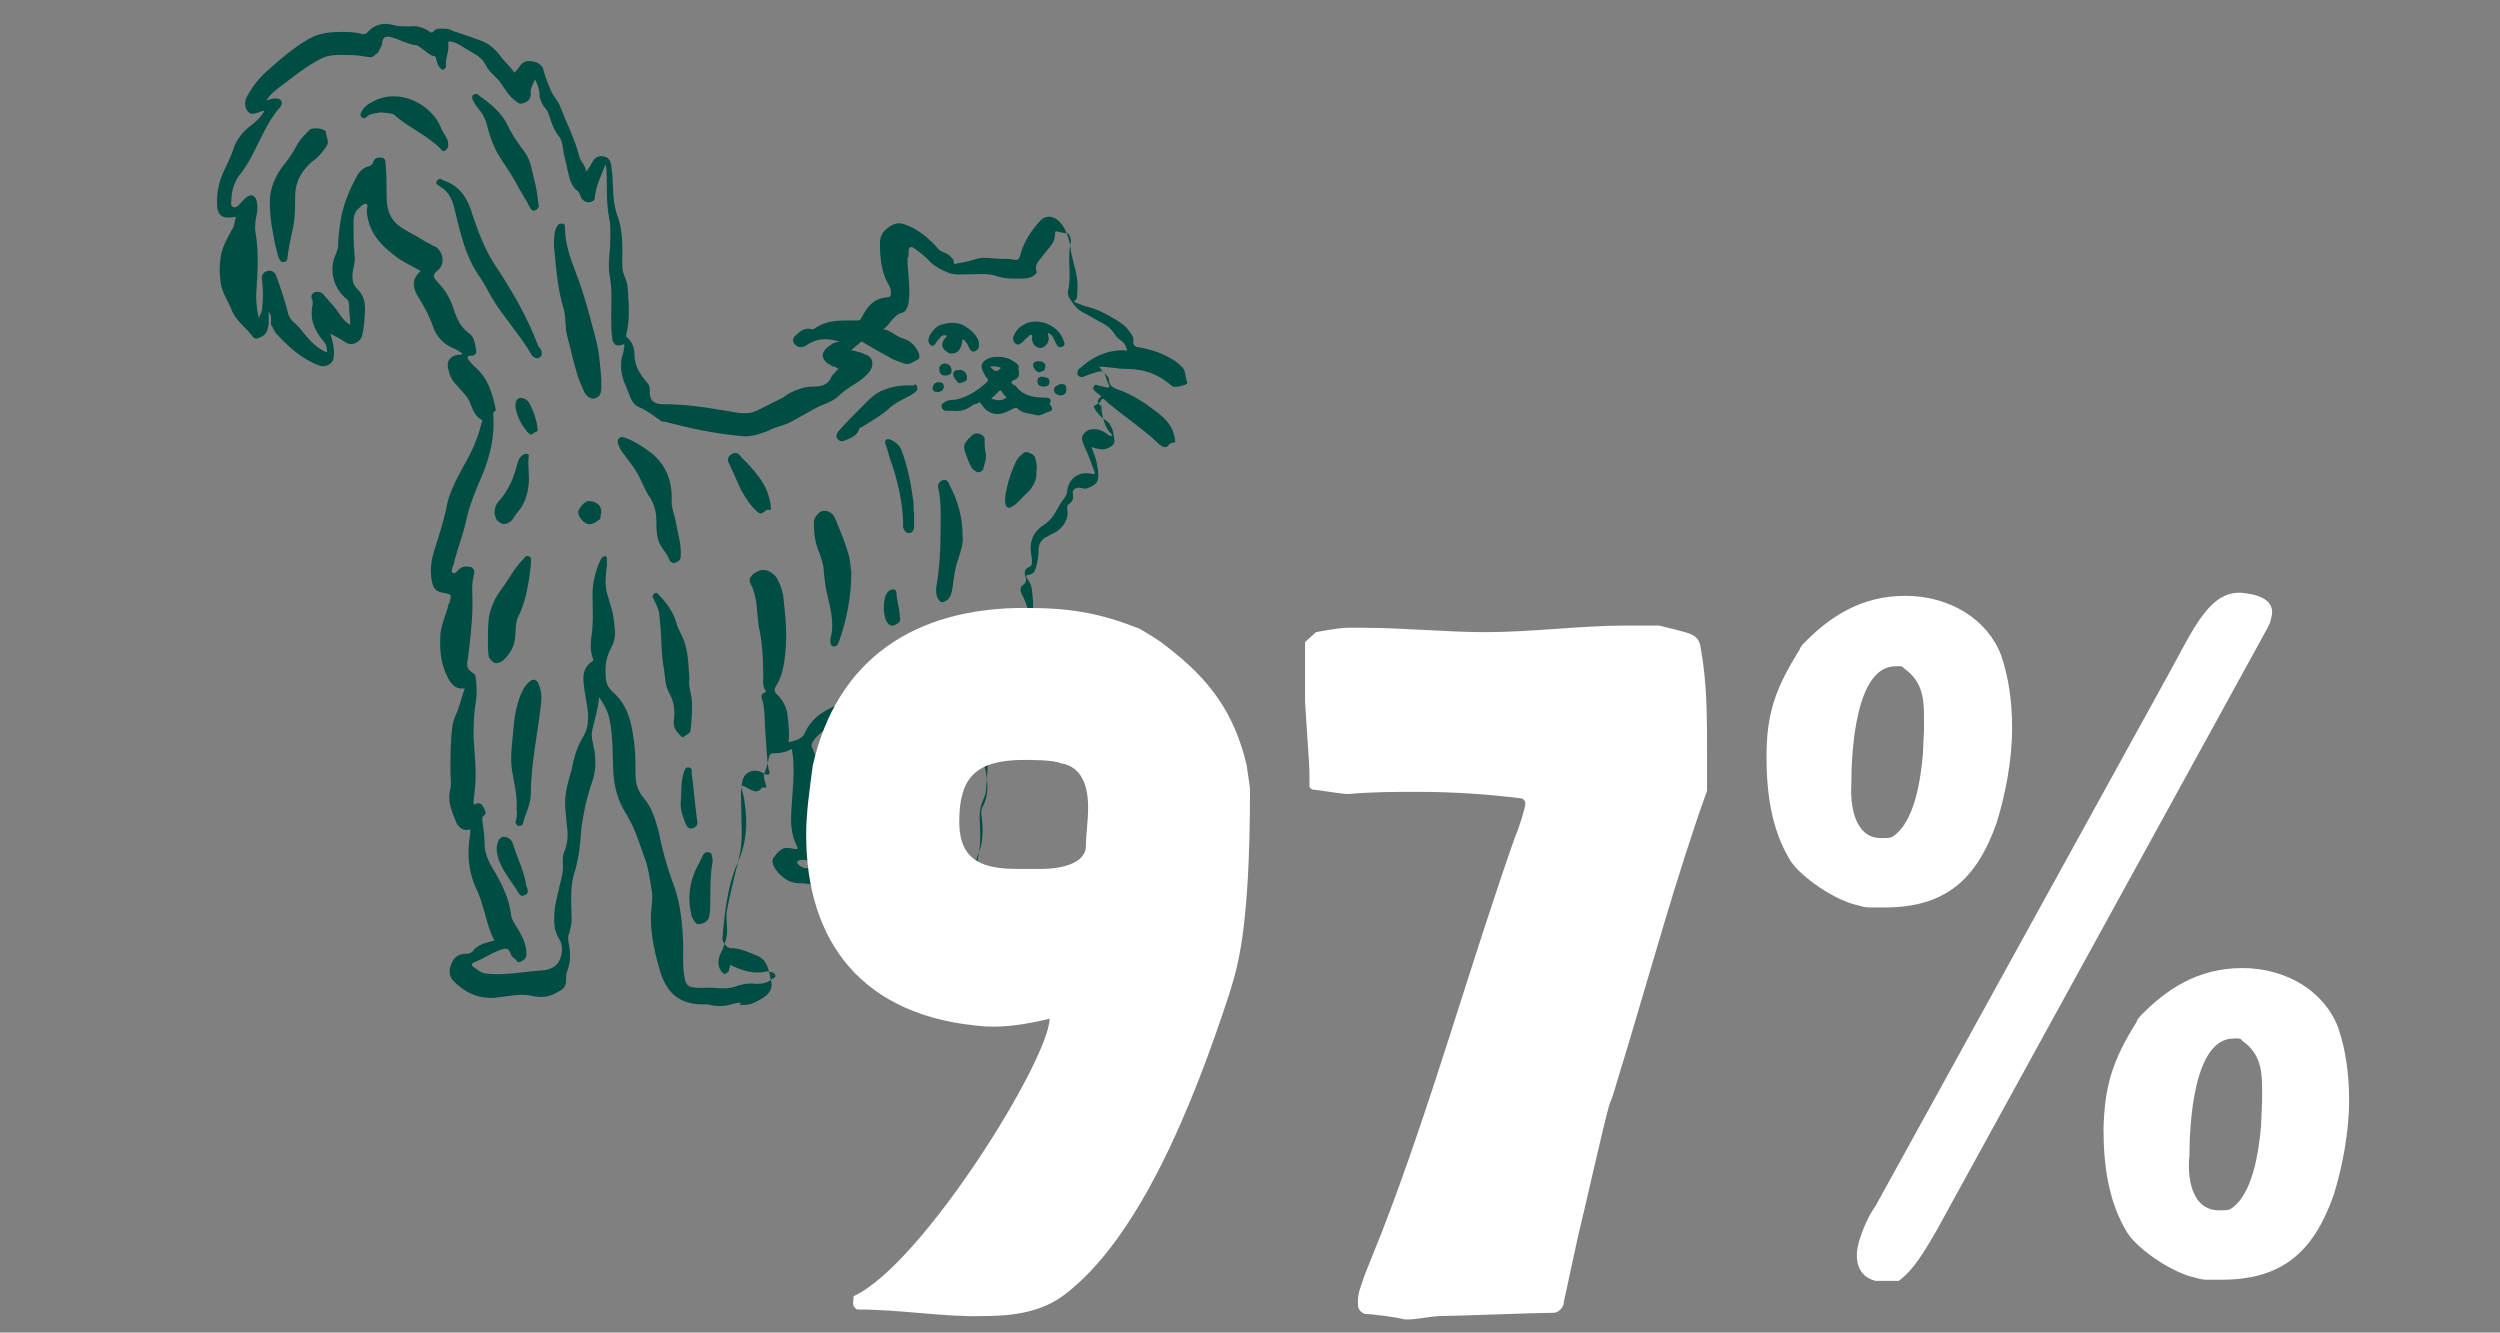
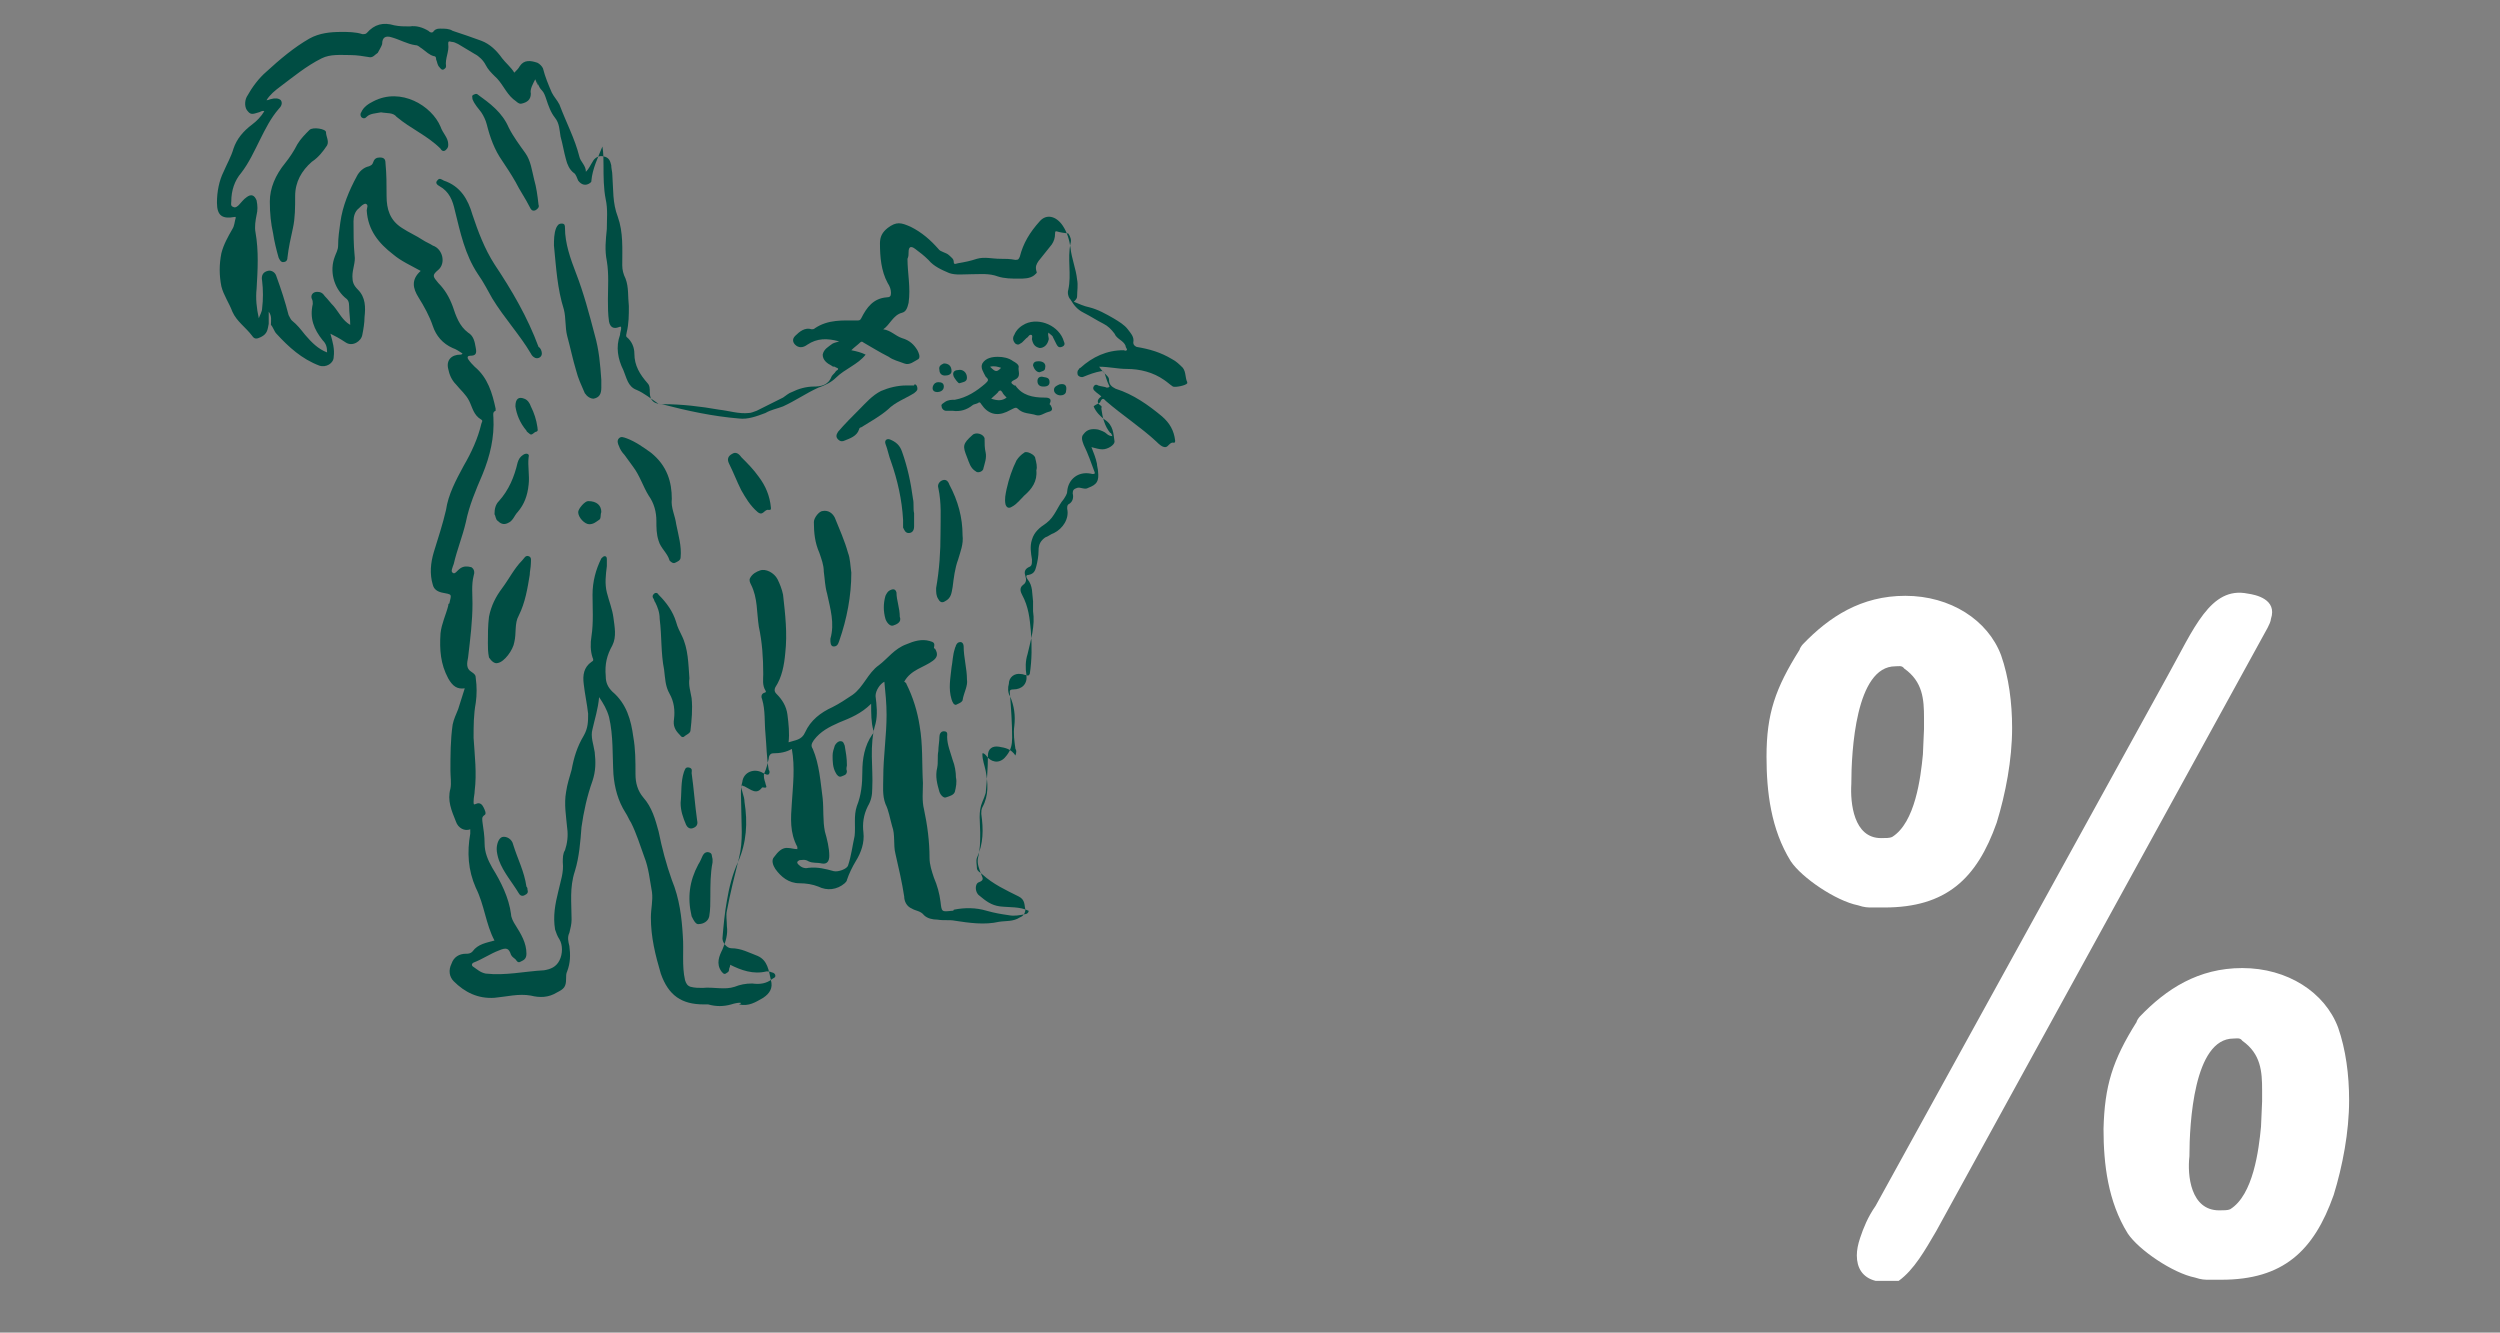
<svg xmlns="http://www.w3.org/2000/svg" xml:space="preserve" style="enable-background:new 0 0 227 121;" viewBox="0 0 227 121" y="0px" x="0px" id="Calque_1" version="1.1">
  <rect x="0" y="0" width="227" height="121" fill="#808080" stroke="none" />
  <style type="text/css">
	.st0{fill:#004D43;}
	.st1{fill:#FFFFFF;}
</style>
  <g>
-     <path d="M30,30.3c0.2,0.7,0.4,1.4,0.3,2.1c0,0.6-0.7,1-1.3,0.8c-1.6-0.6-2.8-1.7-3.9-2.9c-0.2-0.2-0.3-0.6-0.5-0.8   c0-0.4,0.1-0.8-0.2-1.2v1.1c-0.1,0.5-0.1,0.9-0.7,1.2c-0.4,0.2-0.6,0.2-0.8-0.1c-0.6-0.8-1.4-1.3-1.8-2.2c-0.3-0.8-0.8-1.5-1-2.3   c-0.2-1-0.2-2,0-3c0.2-0.8,0.6-1.5,1-2.2c0.2-0.3,0.2-0.7,0.3-1c0,0,0-0.1,0-0.1c0,0-0.1,0-0.1,0c-1.1,0.2-1.6-0.1-1.6-1.3   c0-1,0.2-2,0.6-2.8c0.3-0.7,0.7-1.4,0.9-2.1c0.3-0.9,0.9-1.6,1.7-2.2c0.4-0.3,0.8-0.7,1.1-1.2c-0.2-0.1-0.4,0.1-0.5,0.1   c-0.4,0.1-0.7,0.3-1-0.1c-0.3-0.3-0.3-0.9-0.1-1.3c0.5-0.9,1.1-1.7,1.8-2.3c1.2-1.1,2.5-2.2,3.9-3c0.9-0.5,1.9-0.6,2.9-0.6   c0.6,0,1.3,0,1.9,0.2c0.2,0,0.3,0,0.4-0.1c0.7-0.8,1.5-1,2.5-0.7c0.5,0.1,0.9,0.1,1.4,0.1c0.6-0.1,1.2,0.1,1.7,0.4   c0.2,0.2,0.4,0.2,0.5,0c0.2-0.2,0.4-0.2,0.6-0.2c0.4,0,0.8,0,1.1,0.2c0.9,0.3,1.8,0.6,2.6,0.9c0.8,0.3,1.4,0.9,1.9,1.6   c0.3,0.4,0.8,0.8,1.1,1.3c0.2-0.2,0.4-0.4,0.5-0.6c0.4-0.6,1-0.5,1.6-0.3c0.2,0.1,0.4,0.3,0.5,0.5c0.2,0.8,0.5,1.5,0.8,2.2   c0.2,0.4,0.5,0.7,0.7,1.1c0.6,1.6,1.4,3.1,1.8,4.7c0.1,0.5,0.6,0.8,0.6,1.4c0.3-0.3,0.4-0.6,0.6-0.9c0.2-0.4,0.6-0.6,1-0.5   c0.5,0.1,0.6,0.4,0.7,0.8c0,0.3,0.1,0.6,0.1,0.9c0.1,1.3,0,2.5,0.5,3.8c0.5,1.4,0.4,2.9,0.4,4.4c0,0.4,0.1,0.8,0.3,1.2   c0.3,0.8,0.2,1.6,0.3,2.5c0,0.8,0,1.6-0.2,2.4c0,0.1-0.1,0.3,0,0.4c0.5,0.4,0.7,1,0.7,1.5c0,1.1,0.5,1.9,1.2,2.7   c0.2,0.2,0.2,0.5,0.2,0.8c0,0.8,0.4,1.1,1.2,1.1c1.7,0,3.4,0.2,5.1,0.5c0.9,0.1,1.8,0.4,2.7,0.3c0.2,0,0.4-0.1,0.7-0.2   c0.8-0.4,1.6-0.8,2.4-1.2c0.3-0.2,0.5-0.4,0.8-0.5c0.6-0.3,1.3-0.5,2-0.5c0.6,0,1.3-0.1,1.6-0.9c0.1-0.2,0.3-0.3,0.4-0.5   c0.1-0.1,0.2-0.1,0.2-0.2c0-0.1-0.2-0.1-0.3-0.2c-0.1,0-0.2,0-0.3-0.1c-0.4-0.2-0.8-0.5-0.8-1c0.1-0.5,0.5-0.7,0.9-1   c0.2-0.1,0.3-0.1,0.6-0.2c-1.1-0.3-2-0.3-2.9,0.3c-0.4,0.3-0.8,0.3-1.1,0c-0.2-0.2-0.3-0.5,0-0.8c0.4-0.4,0.9-0.8,1.5-0.6   c0.1,0,0.2,0,0.3-0.1c1.2-0.8,2.5-0.7,3.8-0.7c0.2,0,0.3,0,0.4-0.2c0.5-1,1.1-1.8,2.3-1.9c0.3,0,0.4-0.1,0.4-0.4   c0-0.3-0.1-0.6-0.3-0.9c-0.6-1.1-0.7-2.4-0.7-3.6c0-0.6,0.2-1,0.7-1.4c0.8-0.6,1.2-0.5,2.1-0.1c1,0.5,1.8,1.2,2.5,2   c0.2,0.3,0.7,0.3,1,0.6c0.2,0.2,0.4,0.3,0.4,0.6c0,0.3,0.3,0.1,0.4,0.1c0.6-0.1,1.1-0.2,1.7-0.4c0.7-0.2,1.4,0,2.1,0   c0.5,0,0.9,0,1.4,0.1c0.3,0,0.3-0.1,0.4-0.3c0.3-1.2,0.9-2.2,1.8-3.2c0.6-0.7,1.5-0.5,2.1,0.4c0.4,0.6,0.6,1.3,0.7,2   c0.1,1,0.5,1.9,0.6,2.9c0.1,0.5,0,1,0,1.5c0,0.2-0.1,0.3-0.3,0.5c0.5,0.2,0.9,0.4,1.4,0.5c0.8,0.2,1.5,0.6,2.2,1   c0.5,0.3,1,0.6,1.3,1c0.3,0.4,0.6,0.7,0.5,1.2c0,0.2,0.1,0.3,0.3,0.4c1.2,0.2,2.2,0.5,3.2,1.1c0.4,0.2,0.7,0.5,1,0.8   c0.3,0.4,0.2,0.9,0.4,1.3c0,0,0,0.1,0,0.1c-0.1,0.2-1.1,0.4-1.3,0.3c-0.3-0.2-0.5-0.4-0.8-0.6c-1-0.7-2.2-1-3.4-1   c-0.8,0-1.6-0.2-2.5-0.2c0.2,0.3,0.4,0.5,0.6,0.7c0.2,0.2,0.3,0.3,0.3,0.5c0,0.4,0.2,0.6,0.6,0.8c1.6,0.5,3,1.5,4.2,2.5   c0.7,0.6,1.1,1.3,1.2,2.2c0,0.1,0,0.2-0.1,0.2c-0.4-0.1-0.5,0.4-0.8,0.4c-0.3,0-0.6-0.3-0.8-0.5c-1.4-1.3-3.1-2.4-4.6-3.7   c-0.1-0.1-0.3-0.4-0.5,0.1c0,0.1-0.4,0.2-0.6,0.4c0.2,0.5,0.6,0.9,1,1.2c0.8,0.5,0.8,1.3,0.9,2c0,0.3-0.6,0.7-1.1,0.7   c-0.3,0-0.6-0.1-1-0.2c0.2,0.5,0.4,1,0.5,1.5c0,0.2,0.1,0.5,0.1,0.7c0.1,0.9-0.1,1.2-0.9,1.5c-0.3,0.2-0.7-0.1-1,0   c-0.3,0.1-0.4,0.2-0.4,0.5c0.1,0.4,0,0.8-0.4,1c-0.1,0.1-0.1,0.2-0.1,0.4c0.2,0.9-0.4,1.8-1.2,2.2c-0.3,0.1-0.5,0.3-0.8,0.4   c-0.4,0.3-0.6,0.6-0.6,1.2c0,0.5-0.1,1-0.2,1.4c-0.1,0.4-0.2,0.7-0.7,0.8c-0.2,0-0.3,0.1-0.1,0.4c0.5,0.6,0.4,1.3,0.5,2   c0,0.3,0,0.6,0,0.9c0.2,1.3-0.2,2.6-0.5,3.9c-0.2,0.6-0.2,1.3-0.1,1.9c0.1,0.8-0.4,1.3-1.2,1.3c-0.4,0-0.3,0.2-0.3,0.4   c0.1,1.3,0.2,2.6,0.2,4c0,0.6-0.1,1.1-0.5,1.6c-0.5,0.7-1.2,0.7-1.7,0.2c-0.1-0.1-0.2-0.3-0.4-0.4c0,0-0.1,0-0.1,0c0,0,0,0.1,0,0.1   c0,0.5,0.2,1,0.3,1.5c0.2,1.1,0.3,2.2-0.3,3.3c-0.1,0.2-0.1,0.4-0.1,0.6c0.2,1.4,0.2,2.7-0.4,4c-0.1,0.3,0,0.6,0,0.9   c0,0.3,0.3,0.4,0.5,0.6c1,0.9,2.1,1.4,3.3,2c0.6,0.3,0.5,0.8,0.6,1.2c0,0.3-0.2,0.6-0.5,0.7c-0.6,0.4-1.3,0.3-1.9,0.4   c-1.3,0.3-2.7,0.1-4-0.1c-0.5-0.1-1,0-1.6-0.1c-0.4,0-0.9-0.1-1.2-0.4c-0.3-0.4-0.8-0.4-1.1-0.6c-0.5-0.2-0.7-0.7-0.7-1.1   c-0.2-1.3-0.5-2.6-0.8-3.9c-0.2-0.8,0-1.7-0.3-2.5c-0.2-0.7-0.3-1.4-0.6-2c-0.3-0.8-0.2-1.6-0.2-2.4c0-1.9,0.3-3.8,0.3-5.7   c0-1-0.1-2-0.2-3c-0.4,0.2-0.8,0.8-0.8,1.3c0.1,0.8,0.2,1.7,0,2.5c-0.6,2-0.2,4-0.3,5.9c0,0.6-0.1,1.1-0.4,1.6   c-0.4,0.8-0.5,1.6-0.4,2.4c0.1,0.9-0.2,1.8-0.7,2.6c-0.3,0.5-0.6,1.1-0.8,1.7c0,0.1-0.1,0.2-0.2,0.3c-0.7,0.6-1.6,0.7-2.4,0.3   c-0.5-0.2-1.1-0.3-1.7-0.3c-1,0-1.7-0.6-2.2-1.3c-0.2-0.3-0.4-0.8-0.1-1.1c0.3-0.4,0.7-0.9,1.3-0.8c0.2,0,0.5,0.1,0.8,0.1   c0-0.1,0-0.2,0-0.2c-0.7-1.3-0.6-2.6-0.5-4c0.1-1.6,0.3-3.2,0-4.9c-0.5,0.3-1.1,0.4-1.7,0.4c-0.3,0-0.4,0.3-0.4,0.5   c-0.1,0.4-0.2,0.9-0.4,1.3c-0.1,0.3,0,0.6,0.1,0.9c0,0.2,0.3,0.5-0.2,0.4c0,0,0,0-0.1,0c-0.5,0.7-1,0.2-1.6-0.1   c-0.1,0-0.2-0.1-0.3-0.1c0,0.5,0.3,1,0.3,1.5c0.3,1.9,0.2,3.7-0.6,5.5c-0.5,1.1-0.8,2.3-1,3.5c-0.2,1.1-0.3,2.2-0.4,3.4   c0,0.4,0.4,0.9,0.8,0.9c0.9,0,1.6,0.4,2.4,0.7c0.9,0.4,1,1.3,1.2,2.2c0.2,0.7-0.1,1.2-0.7,1.6c-0.7,0.4-1.3,0.8-2.2,0.6   C67.6,91,67,91,66.4,91.2c-0.7,0.2-1.4,0.2-2.1,0c-0.1,0-0.3,0-0.4,0c-2,0-3.2-0.8-3.9-2.8c-0.5-1.7-0.9-3.3-0.9-5.1   c0-0.8,0.2-1.5,0.1-2.3c-0.2-1.1-0.3-2.2-0.7-3.2c-0.4-1.1-0.7-2.1-1.2-3.1c-0.2-0.3-0.3-0.6-0.5-0.9c-0.7-1.1-1-2.3-1.1-3.5   c-0.1-1.7,0-3.5-0.4-5.2c-0.2-0.7-0.5-1.2-0.9-1.8c-0.1,1.1-0.4,2-0.6,2.9c-0.2,0.7,0.1,1.4,0.2,2.1c0.1,0.9,0.1,1.7-0.2,2.6   c-0.5,1.4-0.8,2.8-1,4.2c-0.1,1.3-0.2,2.7-0.6,4c-0.5,1.5-0.3,2.9-0.3,4.4c0,0.4-0.1,0.8-0.2,1.2c-0.2,0.4-0.1,0.8,0,1.2   c0.1,0.8,0.1,1.5-0.2,2.3c-0.1,0.2-0.1,0.4-0.1,0.7c0,0.7-0.2,0.9-0.8,1.2c-0.8,0.5-1.6,0.5-2.4,0.3c-1.1-0.2-2.2,0.1-3.3,0.2   c-1.5,0.1-2.7-0.5-3.7-1.5c-0.4-0.4-0.5-1-0.2-1.6c0.2-0.6,0.7-0.9,1.3-0.9c0.2,0,0.4,0,0.6-0.2c0.5-0.7,1.3-0.8,2-1   c-0.8-1.5-0.9-3.2-1.7-4.8c-0.7-1.6-0.8-3.2-0.5-4.9c0-0.1,0-0.2,0-0.4c-0.5,0.2-1.1-0.1-1.3-0.7c-0.4-1-0.8-1.9-0.5-3   c0.1-0.5,0-1.1,0-1.6c0-1.4,0-2.8,0.2-4.2c0.1-0.5,0.3-0.9,0.5-1.4c0.2-0.6,0.4-1.3,0.6-1.9c-0.7,0.1-1.1-0.2-1.5-0.9   c-0.7-1.3-0.8-2.6-0.7-4.1c0.1-0.9,0.5-1.7,0.7-2.5c0-0.1,0-0.2,0.1-0.2c0.2-0.9,0.3-0.8-0.7-1c-0.4-0.1-0.7-0.3-0.8-0.7   c-0.3-1-0.2-2,0.1-3c0.4-1.3,0.8-2.5,1.1-3.8c0.2-1.4,0.9-2.7,1.6-4c0.7-1.2,1.3-2.5,1.6-3.8c0-0.1,0.2-0.3,0-0.4   c-0.7-0.4-0.8-1.1-1.1-1.7c-0.3-0.6-0.8-1-1.2-1.5c-0.4-0.4-0.6-0.9-0.7-1.4c-0.2-0.8,0.3-1.3,1.1-1.3c0.1,0,0.1,0,0.2-0.1   c-0.3-0.2-0.6-0.4-0.9-0.5c-0.9-0.4-1.5-1.1-1.8-2c-0.3-0.9-0.8-1.8-1.3-2.6c-0.5-0.8-0.7-1.6,0.2-2.4c-0.9-0.5-1.8-0.9-2.5-1.5   c-1.3-1-2.3-2.2-2.4-4c0-0.2,0.2-0.5-0.1-0.6c-0.2,0-0.4,0.2-0.6,0.4c-0.4,0.3-0.5,0.8-0.5,1.2c0,1,0,2.1,0.1,3.1   c0.1,0.6-0.2,1.2-0.2,1.9c0,0.5,0.1,0.8,0.5,1.2c0.7,0.7,0.7,1.6,0.6,2.5c0,0.5-0.1,1.1-0.2,1.6c-0.1,0.6-0.9,1.1-1.5,0.7   C30.8,30.7,30.4,30.5,30,30.3c0-0.1-0.1-0.1-0.1-0.1C30,30.2,30,30.3,30,30.3L30,30.3z M48.6,7.2c-0.2,0.4-0.5,0.9-0.4,1.3   c0,0.6-0.4,0.8-0.8,0.9c-0.3,0.1-0.5-0.2-0.8-0.4c-0.7-0.6-1-1.5-1.7-2.1c-0.3-0.3-0.6-0.6-0.8-1c-0.2-0.4-0.6-0.8-1-1   c-0.5-0.3-1-0.6-1.5-0.9c-0.2-0.1-0.4-0.2-0.6-0.2c-0.3-0.1-0.3,0-0.3,0.2c0.1,0.7-0.3,1.3-0.2,2c0,0.2-0.1,0.2-0.2,0.3   c-0.2,0.1-0.3-0.1-0.4-0.2c-0.2-0.2-0.2-0.5-0.3-0.7c0-0.1,0-0.3-0.2-0.3C39,5,38.7,4.7,38.3,4.4c-0.2-0.1-0.3-0.3-0.6-0.3   C37,4,36.3,3.6,35.6,3.4c-0.6-0.2-0.9,0-0.9,0.6c0,0.1-0.4,0.8-0.4,0.8C34,5,33.9,5.2,33.6,5.2C33,5.1,32.4,5,31.8,5   c-0.9,0-1.8-0.1-2.6,0.3C27.8,6,26.6,7,25.4,7.9c-0.4,0.3-0.9,0.7-1.2,1.2c0.2,0,0.3-0.1,0.4-0.1c0.3-0.1,0.7-0.1,0.9,0.1   c0.2,0.3,0,0.6-0.2,0.8c-0.7,0.8-1.2,1.8-1.7,2.8c-0.5,1-1,2.1-1.7,3c-0.6,0.7-0.9,1.6-0.9,2.6c0,0.2-0.1,0.4,0.2,0.5   c0.2,0.1,0.4-0.1,0.5-0.2c0.2-0.2,0.4-0.5,0.7-0.7c0.4-0.3,0.7-0.2,0.9,0.3c0.1,0.5,0.1,0.9,0,1.3c-0.1,0.5-0.2,1.1-0.1,1.6   c0.3,1.7,0.2,3.4,0.1,5.1c-0.1,0.9,0,1.8,0.2,2.7c0.1-0.3,0.3-0.6,0.3-0.9c0.1-0.8,0.1-1.7,0-2.5c-0.1-0.5,0.1-0.8,0.5-0.9   c0.3-0.1,0.7,0.1,0.8,0.5c0.4,1.1,0.8,2.3,1.1,3.5c0.1,0.2,0.2,0.4,0.3,0.5c0.5,0.4,0.8,0.8,1.2,1.3c0.6,0.7,1.2,1.3,2,1.6   c0-0.5-0.1-0.8-0.4-1.1c-0.8-1-1.2-2-0.9-3.3c0-0.2,0-0.3-0.1-0.5c-0.1-0.3,0.1-0.6,0.5-0.6c0.3,0,0.5,0.1,0.7,0.4   c0.3,0.3,0.5,0.6,0.8,0.9c0.5,0.6,0.8,1.3,1.5,1.7c0-0.6-0.1-1.1-0.1-1.7c0-0.4-0.1-0.6-0.4-0.8c-1-0.9-1.4-2.4-0.9-3.7   c0.1-0.3,0.3-0.6,0.3-1c0-0.7,0.1-1.4,0.2-2.1c0.2-1.5,0.8-2.9,1.5-4.2c0.2-0.4,0.6-0.8,1.1-0.9c0.2-0.1,0.3-0.1,0.4-0.4   c0.1-0.3,0.3-0.4,0.6-0.4c0.4,0,0.5,0.2,0.5,0.5c0.1,1,0.1,2,0.1,3c0,1.2,0.3,2.2,1.4,2.9c0.6,0.4,1.3,0.7,1.9,1.1   c0.3,0.2,0.6,0.3,0.9,0.5c0.9,0.3,1.2,1.6,0.5,2.2c-0.6,0.5-0.5,0.6,0,1.2c0.6,0.6,1,1.3,1.3,2.1c0.3,0.9,0.6,1.8,1.4,2.4   c0.5,0.3,0.6,0.8,0.7,1.4c0.1,0.5,0,0.7-0.5,0.7c-0.2,0-0.3,0.1-0.2,0.3c0.2,0.3,0.4,0.5,0.6,0.7c1.2,1,1.6,2.4,1.9,3.8   c0,0.1,0,0.1,0,0.2c-0.3,0.1-0.2,0.4-0.2,0.6c0.1,1.8-0.3,3.5-1,5.2c-0.6,1.4-1.2,2.8-1.5,4.3c-0.3,1.3-0.8,2.5-1.1,3.8   c-0.1,0.3-0.3,0.7-0.1,0.8c0.2,0.2,0.4-0.2,0.7-0.4c0.3-0.2,0.6-0.2,1-0.1c0.3,0.2,0.3,0.5,0.2,0.8c-0.2,0.8-0.1,1.7-0.1,2.5   c0,1.6-0.2,3.2-0.4,4.9c-0.1,0.5-0.2,1,0.3,1.3c0.3,0.2,0.4,0.3,0.4,0.6c0.1,0.7,0.1,1.5,0,2.2c-0.2,1.1-0.2,2.1-0.2,3.2   c0.1,1.6,0.3,3.2,0.1,4.8c0,0.3-0.1,0.6-0.1,1c0,0.2,0,0.3,0.2,0.2c0.4-0.2,0.6,0.1,0.7,0.3c0.1,0.2,0.3,0.6,0.1,0.7   c-0.3,0.2-0.2,0.4-0.2,0.6c0.1,0.7,0.2,1.3,0.2,2c0,0.8,0.3,1.5,0.7,2.2c0.8,1.3,1.5,2.7,1.7,4.2c0,0.3,0.2,0.7,0.4,1   c0.5,0.8,1,1.6,1,2.6c0,0.5-0.3,0.6-0.5,0.7c-0.3,0.2-0.4-0.1-0.5-0.2c-0.1-0.1-0.3-0.2-0.4-0.4c-0.2-0.6-0.4-0.7-1.1-0.4   c-0.8,0.3-1.5,0.8-2.3,1.1c-0.2,0.1-0.2,0.3,0,0.4c0.3,0.2,0.6,0.5,1.1,0.6c1.8,0.2,3.5-0.2,5.3-0.3c0.6-0.1,1.1-0.3,1.4-0.9   c0.3-0.6,0.3-1.4,0-1.9c-0.2-0.3-0.3-0.6-0.4-0.9c-0.2-1.2,0-2.3,0.3-3.5c0.2-0.9,0.5-1.7,0.4-2.6c0-0.4,0-0.8,0.2-1.1   c0.2-0.6,0.3-1.3,0.2-2c-0.1-1.1-0.3-2.2-0.1-3.3c0.1-0.7,0.3-1.3,0.5-2c0.2-1.1,0.5-2.1,1.1-3.1c0.4-0.7,0.4-1.3,0.4-2   c-0.1-0.9-0.3-1.8-0.4-2.7c-0.1-0.8,0-1.5,0.7-2c0.2-0.1,0.2-0.2,0.1-0.4c-0.2-0.6-0.2-1.3-0.1-1.9c0.2-1.3,0.1-2.6,0.1-3.8   c0-1.2,0.3-2.3,0.8-3.3c0.1-0.1,0.2-0.2,0.3-0.2c0.2,0,0.2,0.2,0.2,0.3c0,0.2,0,0.4,0,0.6c-0.1,0.8-0.2,1.6,0,2.4   c0.2,0.8,0.5,1.5,0.6,2.3c0.1,0.8,0.3,1.7-0.1,2.5c-0.5,0.9-0.7,1.7-0.6,2.8c0,0.6,0.2,1,0.6,1.4c1.3,1.1,1.7,2.6,1.9,4.1   c0.2,1.1,0.2,2.2,0.2,3.4c0,0.8,0.2,1.5,0.7,2.1c0.8,0.9,1.1,2,1.4,3.1c0.3,1.5,0.7,3,1.2,4.4c0.7,1.7,0.9,3.4,1,5.1   c0.1,1.3-0.1,2.7,0.2,4c0.1,0.3,0.2,0.5,0.5,0.6c0.4,0.1,0.7,0.1,1.1,0.1c1-0.1,2,0.2,2.9-0.1c0.5-0.2,1-0.3,1.6-0.3   c0.7,0.1,1.3,0,1.8-0.4c0.1-0.1,0.3-0.1,0.3-0.3c0-0.2-0.2-0.3-0.3-0.3c-0.2-0.1-0.4-0.1-0.5-0.1c-1.2,0.3-2.3-0.1-3.3-0.6   c0,0.2-0.1,0.3-0.1,0.4c0,0.3-0.2,0.3-0.3,0.4c-0.2,0.1-0.3-0.1-0.4-0.2c-0.5-0.7-0.2-1.4,0.1-2c0.3-0.7,0.5-1.4,0.4-2.1   c0-0.5-0.1-1,0-1.4c0.3-1.6,0.7-3.2,1.1-4.8c0.4-1.6,0.2-3.1,0.2-4.7c0-0.8-0.1-1.5,0.1-2.2c0.1-0.9,1.1-1.3,1.9-0.8   c0.2,0.1,0.4,0.2,0.5,0.1c0.1-0.1,0.1-0.3,0-0.4c-0.2-1.1-0.2-2.2-0.3-3.3c-0.1-1,0-2.1-0.3-3.1c-0.1-0.2-0.1-0.5,0.2-0.6   c0.1,0,0.2-0.1,0.1-0.2c-0.3-0.5-0.2-1-0.2-1.5c0-1.5-0.1-2.9-0.4-4.3c-0.2-1.3-0.1-2.6-0.7-3.8c-0.1-0.2-0.2-0.4-0.1-0.6   c0.2-0.4,0.6-0.6,0.9-0.7c0.5-0.2,1.3,0.2,1.6,0.8c0.2,0.4,0.4,0.9,0.5,1.4c0.2,1.8,0.4,3.5,0.2,5.3c-0.1,1.1-0.3,2.2-0.9,3.1   c-0.1,0.2-0.1,0.4,0.1,0.6c0.5,0.5,0.9,1.1,1,1.9c0.1,0.8,0.2,1.7,0.1,2.5c0.6-0.2,1.2-0.2,1.5-0.9c0.5-1.1,1.4-1.8,2.5-2.3   c0.6-0.3,1.2-0.7,1.8-1.1c1-0.7,1.4-2,2.4-2.7c0.8-0.6,1.4-1.5,2.5-1.9c0.7-0.3,1.4-0.5,2.1-0.3c0.4,0.1,0.5,0.2,0.4,0.6   c0,0.1,0.1,0.1,0.1,0.1c0.3,0.5,0.2,0.8-0.2,1.1c-0.8,0.6-2,0.8-2.6,1.9c0,0,0.2,0.1,0.2,0.2c0.6,1.2,1,2.5,1.2,3.8   c0.3,1.7,0.2,3.4,0.3,5.2c0,0.8-0.1,1.6,0.1,2.4c0.3,1.4,0.5,2.9,0.5,4.4c0,0.6,0.2,1.2,0.4,1.8c0.3,0.7,0.5,1.4,0.6,2.2   c0.1,0.9,0.1,0.9,1,0.8c0.1,0,0.2,0,0.2-0.1c1-0.2,2-0.2,3,0.1c0.7,0.2,1.3,0.3,2,0.4c0.5,0.1,1,0,1.5-0.1c0.1,0,0.3-0.1,0.3-0.3   c-0.8-0.4-1.8-0.3-2.6-0.4c-0.8-0.1-1.3-0.5-1.9-1c-0.4-0.3-0.4-1.1,0-1.2c0.5-0.2,0.3-0.4,0.2-0.7c-0.2-0.5-0.4-1-0.3-1.5   c0.2-0.8,0.2-1.5,0.2-2.3c0-0.9-0.2-1.9,0.2-2.8c0.1-0.2,0.2-0.5,0.3-0.8c0.1-1.1,0.2-2.2,0.2-3.4c0-0.6,0.4-0.9,1-0.8   c0.6,0.1,1.1,0.2,1.5,0.8c0.1-0.3,0.1-0.5,0-0.6c-0.1-0.7-0.2-1.4-0.1-2.1c0.1-0.9,0-1.8-0.4-2.7c-0.2-0.3-0.2-0.8-0.1-1.1   c0-0.6,0.5-1,1.1-0.9c0.2,0,0.3,0.1,0.5,0.1c0.2,0.1,0.2,0,0.3-0.1c0.2-1.3,0.2-2.6,0.1-3.9c-0.1-1.1-0.2-2.2-0.8-3.3   c-0.1-0.2-0.3-0.6,0.1-0.9c0.3-0.2,0.3-0.5,0.2-0.8c-0.1-0.3-0.1-0.6,0.3-0.8c0.3-0.1,0.3-0.3,0.3-0.7c-0.1-0.6-0.2-1.2,0-1.8   c0.2-0.7,0.7-1.1,1.3-1.5c0.8-0.6,1-1.5,1.6-2.2c0.1-0.2,0.3-0.4,0.3-0.7c0.1-1.1,1-1.8,2.1-1.6c0.1,0,0.2,0.1,0.4,0   c0,0,0-0.1,0-0.1c-0.3-0.8-0.6-1.7-1-2.5c-0.1-0.3-0.3-0.7,0-1c0.3-0.4,0.7-0.5,1.3-0.4c0.3,0.1,0.6,0.2,0.8,0.4   c0.1,0.1,0.3,0.2,0.5,0.2c-0.1-0.2-0.1-0.3-0.2-0.3c-0.5-0.6-0.7-1.4-0.8-2.2c0-0.1,0.1-0.2-0.1-0.3c-0.4-0.3-0.2-0.6,0.1-0.8   c-0.2-0.2-0.4-0.3-0.6-0.5c-0.1-0.1-0.2-0.2-0.1-0.4c0.1-0.2,0.3-0.2,0.4-0.1c0.3,0.1,0.6,0.1,0.8,0.2c0.2,0,0.3-0.1,0.2-0.2   c-0.2-0.4-0.3-0.8-0.4-1.1c-0.1-0.2-0.2-0.2-0.3-0.2c-0.6,0.1-1.1,0.3-1.6,0.5c-0.2,0.1-0.4,0-0.5-0.1s-0.1-0.4,0-0.5   c0.1-0.1,0.1-0.2,0.2-0.2c1.1-1,2.4-1.6,3.9-1.6c0.1,0,0.2,0.1,0.3,0c0.1-0.1-0.1-0.2-0.1-0.4c-0.2-0.5-0.8-0.6-1-1.1   c-0.3-0.4-0.6-0.7-1-0.9c-0.6-0.3-1.2-0.7-1.8-1c-0.6-0.3-0.9-0.7-1.2-1.2c-0.2-0.2-0.3-0.6-0.2-0.9c0.3-1.4-0.1-2.8,0.2-4.2   c0.1-0.3,0-0.6-0.2-0.9C96.1,21.1,96,21,95.9,21c-0.1,0-0.1,0.1-0.1,0.2c0,0.4-0.1,0.7-0.3,1c-0.4,0.5-0.8,1-1.2,1.5   c-0.2,0.3-0.3,0.5-0.2,0.9c0.1,0.2,0,0.2-0.2,0.4c-0.4,0.3-0.9,0.3-1.4,0.3c-0.6,0-1.3,0-1.9-0.2c-0.8-0.3-1.6-0.2-2.4-0.2   c-0.7,0-1.4,0.1-2-0.1c-0.7-0.3-1.4-0.6-1.9-1.2c-0.4-0.4-0.8-0.7-1.2-1c-0.4-0.3-0.6-0.2-0.6,0.3c0,0.2,0,0.4-0.1,0.6   c0,1.3,0.3,2.6,0.1,4c-0.1,0.4-0.2,0.8-0.6,0.9c-0.8,0.2-1.1,1.1-1.7,1.5c0.7,0.1,1.1,0.6,1.7,0.8c0.7,0.2,1.1,0.6,1.4,1.1   c0.1,0.2,0.3,0.6,0.1,0.8c-0.4,0.2-0.8,0.6-1.3,0.4c-0.5-0.2-1-0.3-1.4-0.6c-0.8-0.4-1.6-0.9-2.3-1.3c-0.1-0.1-0.2-0.1-0.3,0   c-0.2,0.2-0.5,0.4-0.8,0.7c0.5,0.1,0.9,0.2,1.3,0.4c0.7,0.2,0.8,1,0.3,1.6c-0.7,0.9-1.9,1.3-2.7,2.1c-0.4,0.4-1,0.7-1.6,0.9   c-1.1,0.5-2.1,1.2-3.2,1.7c-0.5,0.2-1.1,0.3-1.6,0.6c-0.8,0.3-1.6,0.6-2.4,0.5c-2.4-0.2-4.7-0.7-7-1.3c-0.1,0-0.3,0-0.4-0.1   c-0.6-0.4-1.2-0.9-1.9-1.2c-0.8-0.3-0.9-1.1-1.2-1.8c-0.5-1-0.7-2.1-0.3-3.2c0-0.2,0.1-0.4,0.1-0.6c0-0.1,0-0.2-0.2-0.1   c-0.5,0.2-0.8,0-0.9-0.5c-0.1-0.7-0.1-1.3-0.1-2c0-1.1,0.1-2.3-0.1-3.5c-0.2-1-0.1-1.9,0-2.9c0-0.9,0.1-1.8-0.1-2.7   c-0.2-1-0.2-2.1-0.2-3.1c0-0.5,0-1.1-0.1-1.7c-0.4,1-0.9,2-1,3.1c0,0.1,0,0.1-0.1,0.2c-0.4,0.3-0.8,0.2-1.1-0.2   c-0.1-0.2-0.2-0.6-0.4-0.7c-0.4-0.3-0.6-0.8-0.7-1.2c-0.2-0.7-0.3-1.4-0.5-2.1c-0.1-0.6-0.1-1.2-0.5-1.7c-0.4-0.5-0.6-1.1-0.8-1.7   c-0.1-0.3-0.2-0.6-0.4-0.8c-0.3-0.3-0.4-0.7-0.5-1C49,8.1,48.8,7.7,48.6,7.2L48.6,7.2z M79.1,63.9c-0.9,0.9-1.9,1.3-2.9,1.7   c-0.9,0.4-1.7,0.8-2.3,1.6c-0.2,0.3-0.3,0.5-0.1,0.8c0.6,1.4,0.7,3,0.9,4.5c0.1,1,0,2,0.2,3c0.2,0.7,0.4,1.5,0.4,2.2   c0,0.5-0.2,0.8-0.7,0.7c-0.4-0.1-0.8,0-1.2-0.2c-0.3-0.2-0.6-0.1-0.8-0.1c-0.2,0.1-0.3,0.2-0.1,0.4c0.2,0.2,0.5,0.4,0.9,0.3   c0.8-0.1,1.6,0.1,2.3,0.3c0.4,0.1,1.2-0.2,1.3-0.5c0.3-0.9,0.4-1.8,0.6-2.7c0.1-0.9-0.1-1.8,0.2-2.7c0.4-1,0.5-2,0.5-3.1   c0-1.2,0.2-2.4,0.9-3.4c0.1-0.1,0.2-0.3,0.1-0.4C79.1,65.6,79.1,64.8,79.1,63.9L79.1,63.9z" class="st0" />
+     <path d="M30,30.3c0.2,0.7,0.4,1.4,0.3,2.1c0,0.6-0.7,1-1.3,0.8c-1.6-0.6-2.8-1.7-3.9-2.9c-0.2-0.2-0.3-0.6-0.5-0.8   c0-0.4,0.1-0.8-0.2-1.2v1.1c-0.1,0.5-0.1,0.9-0.7,1.2c-0.4,0.2-0.6,0.2-0.8-0.1c-0.6-0.8-1.4-1.3-1.8-2.2c-0.3-0.8-0.8-1.5-1-2.3   c-0.2-1-0.2-2,0-3c0.2-0.8,0.6-1.5,1-2.2c0.2-0.3,0.2-0.7,0.3-1c0,0,0-0.1,0-0.1c0,0-0.1,0-0.1,0c-1.1,0.2-1.6-0.1-1.6-1.3   c0-1,0.2-2,0.6-2.8c0.3-0.7,0.7-1.4,0.9-2.1c0.3-0.9,0.9-1.6,1.7-2.2c0.4-0.3,0.8-0.7,1.1-1.2c-0.2-0.1-0.4,0.1-0.5,0.1   c-0.4,0.1-0.7,0.3-1-0.1c-0.3-0.3-0.3-0.9-0.1-1.3c0.5-0.9,1.1-1.7,1.8-2.3c1.2-1.1,2.5-2.2,3.9-3c0.9-0.5,1.9-0.6,2.9-0.6   c0.6,0,1.3,0,1.9,0.2c0.2,0,0.3,0,0.4-0.1c0.7-0.8,1.5-1,2.5-0.7c0.5,0.1,0.9,0.1,1.4,0.1c0.6-0.1,1.2,0.1,1.7,0.4   c0.2,0.2,0.4,0.2,0.5,0c0.2-0.2,0.4-0.2,0.6-0.2c0.4,0,0.8,0,1.1,0.2c0.9,0.3,1.8,0.6,2.6,0.9c0.8,0.3,1.4,0.9,1.9,1.6   c0.3,0.4,0.8,0.8,1.1,1.3c0.2-0.2,0.4-0.4,0.5-0.6c0.4-0.6,1-0.5,1.6-0.3c0.2,0.1,0.4,0.3,0.5,0.5c0.2,0.8,0.5,1.5,0.8,2.2   c0.2,0.4,0.5,0.7,0.7,1.1c0.6,1.6,1.4,3.1,1.8,4.7c0.1,0.5,0.6,0.8,0.6,1.4c0.3-0.3,0.4-0.6,0.6-0.9c0.2-0.4,0.6-0.6,1-0.5   c0.5,0.1,0.6,0.4,0.7,0.8c0,0.3,0.1,0.6,0.1,0.9c0.1,1.3,0,2.5,0.5,3.8c0.5,1.4,0.4,2.9,0.4,4.4c0,0.4,0.1,0.8,0.3,1.2   c0.3,0.8,0.2,1.6,0.3,2.5c0,0.8,0,1.6-0.2,2.4c0,0.1-0.1,0.3,0,0.4c0.5,0.4,0.7,1,0.7,1.5c0,1.1,0.5,1.9,1.2,2.7   c0.2,0.2,0.2,0.5,0.2,0.8c0,0.8,0.4,1.1,1.2,1.1c1.7,0,3.4,0.2,5.1,0.5c0.9,0.1,1.8,0.4,2.7,0.3c0.2,0,0.4-0.1,0.7-0.2   c0.8-0.4,1.6-0.8,2.4-1.2c0.3-0.2,0.5-0.4,0.8-0.5c0.6-0.3,1.3-0.5,2-0.5c0.6,0,1.3-0.1,1.6-0.9c0.1-0.2,0.3-0.3,0.4-0.5   c0.1-0.1,0.2-0.1,0.2-0.2c0-0.1-0.2-0.1-0.3-0.2c-0.1,0-0.2,0-0.3-0.1c-0.4-0.2-0.8-0.5-0.8-1c0.1-0.5,0.5-0.7,0.9-1   c0.2-0.1,0.3-0.1,0.6-0.2c-1.1-0.3-2-0.3-2.9,0.3c-0.4,0.3-0.8,0.3-1.1,0c-0.2-0.2-0.3-0.5,0-0.8c0.4-0.4,0.9-0.8,1.5-0.6   c0.1,0,0.2,0,0.3-0.1c1.2-0.8,2.5-0.7,3.8-0.7c0.2,0,0.3,0,0.4-0.2c0.5-1,1.1-1.8,2.3-1.9c0.3,0,0.4-0.1,0.4-0.4   c0-0.3-0.1-0.6-0.3-0.9c-0.6-1.1-0.7-2.4-0.7-3.6c0-0.6,0.2-1,0.7-1.4c0.8-0.6,1.2-0.5,2.1-0.1c1,0.5,1.8,1.2,2.5,2   c0.2,0.3,0.7,0.3,1,0.6c0.2,0.2,0.4,0.3,0.4,0.6c0,0.3,0.3,0.1,0.4,0.1c0.6-0.1,1.1-0.2,1.7-0.4c0.7-0.2,1.4,0,2.1,0   c0.5,0,0.9,0,1.4,0.1c0.3,0,0.3-0.1,0.4-0.3c0.3-1.2,0.9-2.2,1.8-3.2c0.6-0.7,1.5-0.5,2.1,0.4c0.4,0.6,0.6,1.3,0.7,2   c0.1,1,0.5,1.9,0.6,2.9c0.1,0.5,0,1,0,1.5c0,0.2-0.1,0.3-0.3,0.5c0.5,0.2,0.9,0.4,1.4,0.5c0.8,0.2,1.5,0.6,2.2,1   c0.5,0.3,1,0.6,1.3,1c0.3,0.4,0.6,0.7,0.5,1.2c0,0.2,0.1,0.3,0.3,0.4c1.2,0.2,2.2,0.5,3.2,1.1c0.4,0.2,0.7,0.5,1,0.8   c0.3,0.4,0.2,0.9,0.4,1.3c0,0,0,0.1,0,0.1c-0.1,0.2-1.1,0.4-1.3,0.3c-0.3-0.2-0.5-0.4-0.8-0.6c-1-0.7-2.2-1-3.4-1   c-0.8,0-1.6-0.2-2.5-0.2c0.2,0.3,0.4,0.5,0.6,0.7c0.2,0.2,0.3,0.3,0.3,0.5c0,0.4,0.2,0.6,0.6,0.8c1.6,0.5,3,1.5,4.2,2.5   c0.7,0.6,1.1,1.3,1.2,2.2c0,0.1,0,0.2-0.1,0.2c-0.4-0.1-0.5,0.4-0.8,0.4c-0.3,0-0.6-0.3-0.8-0.5c-1.4-1.3-3.1-2.4-4.6-3.7   c-0.1-0.1-0.3-0.4-0.5,0.1c0,0.1-0.4,0.2-0.6,0.4c0.2,0.5,0.6,0.9,1,1.2c0.8,0.5,0.8,1.3,0.9,2c0,0.3-0.6,0.7-1.1,0.7   c-0.3,0-0.6-0.1-1-0.2c0.2,0.5,0.4,1,0.5,1.5c0,0.2,0.1,0.5,0.1,0.7c0.1,0.9-0.1,1.2-0.9,1.5c-0.3,0.2-0.7-0.1-1,0   c-0.3,0.1-0.4,0.2-0.4,0.5c0.1,0.4,0,0.8-0.4,1c-0.1,0.1-0.1,0.2-0.1,0.4c0.2,0.9-0.4,1.8-1.2,2.2c-0.3,0.1-0.5,0.3-0.8,0.4   c-0.4,0.3-0.6,0.6-0.6,1.2c0,0.5-0.1,1-0.2,1.4c-0.1,0.4-0.2,0.7-0.7,0.8c-0.2,0-0.3,0.1-0.1,0.4c0.5,0.6,0.4,1.3,0.5,2   c0,0.3,0,0.6,0,0.9c0.2,1.3-0.2,2.6-0.5,3.9c-0.2,0.6-0.2,1.3-0.1,1.9c0.1,0.8-0.4,1.3-1.2,1.3c-0.4,0-0.3,0.2-0.3,0.4   c0.1,1.3,0.2,2.6,0.2,4c0,0.6-0.1,1.1-0.5,1.6c-0.5,0.7-1.2,0.7-1.7,0.2c-0.1-0.1-0.2-0.3-0.4-0.4c0,0-0.1,0-0.1,0c0,0,0,0.1,0,0.1   c0,0.5,0.2,1,0.3,1.5c0.2,1.1,0.3,2.2-0.3,3.3c-0.1,0.2-0.1,0.4-0.1,0.6c0.2,1.4,0.2,2.7-0.4,4c-0.1,0.3,0,0.6,0,0.9   c0,0.3,0.3,0.4,0.5,0.6c1,0.9,2.1,1.4,3.3,2c0.6,0.3,0.5,0.8,0.6,1.2c0,0.3-0.2,0.6-0.5,0.7c-0.6,0.4-1.3,0.3-1.9,0.4   c-1.3,0.3-2.7,0.1-4-0.1c-0.5-0.1-1,0-1.6-0.1c-0.4,0-0.9-0.1-1.2-0.4c-0.3-0.4-0.8-0.4-1.1-0.6c-0.5-0.2-0.7-0.7-0.7-1.1   c-0.2-1.3-0.5-2.6-0.8-3.9c-0.2-0.8,0-1.7-0.3-2.5c-0.2-0.7-0.3-1.4-0.6-2c-0.3-0.8-0.2-1.6-0.2-2.4c0-1.9,0.3-3.8,0.3-5.7   c0-1-0.1-2-0.2-3c-0.4,0.2-0.8,0.8-0.8,1.3c0.1,0.8,0.2,1.7,0,2.5c-0.6,2-0.2,4-0.3,5.9c0,0.6-0.1,1.1-0.4,1.6   c-0.4,0.8-0.5,1.6-0.4,2.4c0.1,0.9-0.2,1.8-0.7,2.6c-0.3,0.5-0.6,1.1-0.8,1.7c0,0.1-0.1,0.2-0.2,0.3c-0.7,0.6-1.6,0.7-2.4,0.3   c-0.5-0.2-1.1-0.3-1.7-0.3c-1,0-1.7-0.6-2.2-1.3c-0.2-0.3-0.4-0.8-0.1-1.1c0.3-0.4,0.7-0.9,1.3-0.8c0.2,0,0.5,0.1,0.8,0.1   c0-0.1,0-0.2,0-0.2c-0.7-1.3-0.6-2.6-0.5-4c0.1-1.6,0.3-3.2,0-4.9c-0.5,0.3-1.1,0.4-1.7,0.4c-0.3,0-0.4,0.3-0.4,0.5   c-0.1,0.4-0.2,0.9-0.4,1.3c-0.1,0.3,0,0.6,0.1,0.9c0,0.2,0.3,0.5-0.2,0.4c0,0,0,0-0.1,0c-0.5,0.7-1,0.2-1.6-0.1   c-0.1,0-0.2-0.1-0.3-0.1c0,0.5,0.3,1,0.3,1.5c0.3,1.9,0.2,3.7-0.6,5.5c-0.5,1.1-0.8,2.3-1,3.5c-0.2,1.1-0.3,2.2-0.4,3.4   c0,0.4,0.4,0.9,0.8,0.9c0.9,0,1.6,0.4,2.4,0.7c0.9,0.4,1,1.3,1.2,2.2c0.2,0.7-0.1,1.2-0.7,1.6c-0.7,0.4-1.3,0.8-2.2,0.6   C67.6,91,67,91,66.4,91.2c-0.7,0.2-1.4,0.2-2.1,0c-0.1,0-0.3,0-0.4,0c-2,0-3.2-0.8-3.9-2.8c-0.5-1.7-0.9-3.3-0.9-5.1   c0-0.8,0.2-1.5,0.1-2.3c-0.2-1.1-0.3-2.2-0.7-3.2c-0.4-1.1-0.7-2.1-1.2-3.1c-0.2-0.3-0.3-0.6-0.5-0.9c-0.7-1.1-1-2.3-1.1-3.5   c-0.1-1.7,0-3.5-0.4-5.2c-0.2-0.7-0.5-1.2-0.9-1.8c-0.1,1.1-0.4,2-0.6,2.9c-0.2,0.7,0.1,1.4,0.2,2.1c0.1,0.9,0.1,1.7-0.2,2.6   c-0.5,1.4-0.8,2.8-1,4.2c-0.1,1.3-0.2,2.7-0.6,4c-0.5,1.5-0.3,2.9-0.3,4.4c0,0.4-0.1,0.8-0.2,1.2c-0.2,0.4-0.1,0.8,0,1.2   c0.1,0.8,0.1,1.5-0.2,2.3c-0.1,0.2-0.1,0.4-0.1,0.7c0,0.7-0.2,0.9-0.8,1.2c-0.8,0.5-1.6,0.5-2.4,0.3c-1.1-0.2-2.2,0.1-3.3,0.2   c-1.5,0.1-2.7-0.5-3.7-1.5c-0.4-0.4-0.5-1-0.2-1.6c0.2-0.6,0.7-0.9,1.3-0.9c0.2,0,0.4,0,0.6-0.2c0.5-0.7,1.3-0.8,2-1   c-0.8-1.5-0.9-3.2-1.7-4.8c-0.7-1.6-0.8-3.2-0.5-4.9c0-0.1,0-0.2,0-0.4c-0.5,0.2-1.1-0.1-1.3-0.7c-0.4-1-0.8-1.9-0.5-3   c0.1-0.5,0-1.1,0-1.6c0-1.4,0-2.8,0.2-4.2c0.1-0.5,0.3-0.9,0.5-1.4c0.2-0.6,0.4-1.3,0.6-1.9c-0.7,0.1-1.1-0.2-1.5-0.9   c-0.7-1.3-0.8-2.6-0.7-4.1c0.1-0.9,0.5-1.7,0.7-2.5c0-0.1,0-0.2,0.1-0.2c0.2-0.9,0.3-0.8-0.7-1c-0.4-0.1-0.7-0.3-0.8-0.7   c-0.3-1-0.2-2,0.1-3c0.4-1.3,0.8-2.5,1.1-3.8c0.2-1.4,0.9-2.7,1.6-4c0.7-1.2,1.3-2.5,1.6-3.8c0-0.1,0.2-0.3,0-0.4   c-0.7-0.4-0.8-1.1-1.1-1.7c-0.3-0.6-0.8-1-1.2-1.5c-0.4-0.4-0.6-0.9-0.7-1.4c-0.2-0.8,0.3-1.3,1.1-1.3c0.1,0,0.1,0,0.2-0.1   c-0.3-0.2-0.6-0.4-0.9-0.5c-0.9-0.4-1.5-1.1-1.8-2c-0.3-0.9-0.8-1.8-1.3-2.6c-0.5-0.8-0.7-1.6,0.2-2.4c-0.9-0.5-1.8-0.9-2.5-1.5   c-1.3-1-2.3-2.2-2.4-4c0-0.2,0.2-0.5-0.1-0.6c-0.2,0-0.4,0.2-0.6,0.4c-0.4,0.3-0.5,0.8-0.5,1.2c0,1,0,2.1,0.1,3.1   c0.1,0.6-0.2,1.2-0.2,1.9c0,0.5,0.1,0.8,0.5,1.2c0.7,0.7,0.7,1.6,0.6,2.5c0,0.5-0.1,1.1-0.2,1.6c-0.1,0.6-0.9,1.1-1.5,0.7   C30.8,30.7,30.4,30.5,30,30.3c0-0.1-0.1-0.1-0.1-0.1C30,30.2,30,30.3,30,30.3L30,30.3z M48.6,7.2c-0.2,0.4-0.5,0.9-0.4,1.3   c0,0.6-0.4,0.8-0.8,0.9c-0.3,0.1-0.5-0.2-0.8-0.4c-0.7-0.6-1-1.5-1.7-2.1c-0.3-0.3-0.6-0.6-0.8-1c-0.2-0.4-0.6-0.8-1-1   c-0.5-0.3-1-0.6-1.5-0.9c-0.2-0.1-0.4-0.2-0.6-0.2c-0.3-0.1-0.3,0-0.3,0.2c0.1,0.7-0.3,1.3-0.2,2c0,0.2-0.1,0.2-0.2,0.3   c-0.2,0.1-0.3-0.1-0.4-0.2c-0.2-0.2-0.2-0.5-0.3-0.7c0-0.1,0-0.3-0.2-0.3C39,5,38.7,4.7,38.3,4.4c-0.2-0.1-0.3-0.3-0.6-0.3   C37,4,36.3,3.6,35.6,3.4c-0.6-0.2-0.9,0-0.9,0.6c0,0.1-0.4,0.8-0.4,0.8C34,5,33.9,5.2,33.6,5.2C33,5.1,32.4,5,31.8,5   c-0.9,0-1.8-0.1-2.6,0.3C27.8,6,26.6,7,25.4,7.9c-0.4,0.3-0.9,0.7-1.2,1.2c0.2,0,0.3-0.1,0.4-0.1c0.3-0.1,0.7-0.1,0.9,0.1   c0.2,0.3,0,0.6-0.2,0.8c-0.7,0.8-1.2,1.8-1.7,2.8c-0.5,1-1,2.1-1.7,3c-0.6,0.7-0.9,1.6-0.9,2.6c0,0.2-0.1,0.4,0.2,0.5   c0.2,0.1,0.4-0.1,0.5-0.2c0.2-0.2,0.4-0.5,0.7-0.7c0.4-0.3,0.7-0.2,0.9,0.3c0.1,0.5,0.1,0.9,0,1.3c-0.1,0.5-0.2,1.1-0.1,1.6   c0.3,1.7,0.2,3.4,0.1,5.1c-0.1,0.9,0,1.8,0.2,2.7c0.1-0.3,0.3-0.6,0.3-0.9c0.1-0.8,0.1-1.7,0-2.5c-0.1-0.5,0.1-0.8,0.5-0.9   c0.3-0.1,0.7,0.1,0.8,0.5c0.4,1.1,0.8,2.3,1.1,3.5c0.1,0.2,0.2,0.4,0.3,0.5c0.5,0.4,0.8,0.8,1.2,1.3c0.6,0.7,1.2,1.3,2,1.6   c0-0.5-0.1-0.8-0.4-1.1c-0.8-1-1.2-2-0.9-3.3c0-0.2,0-0.3-0.1-0.5c-0.1-0.3,0.1-0.6,0.5-0.6c0.3,0,0.5,0.1,0.7,0.4   c0.3,0.3,0.5,0.6,0.8,0.9c0.5,0.6,0.8,1.3,1.5,1.7c0-0.6-0.1-1.1-0.1-1.7c0-0.4-0.1-0.6-0.4-0.8c-1-0.9-1.4-2.4-0.9-3.7   c0.1-0.3,0.3-0.6,0.3-1c0-0.7,0.1-1.4,0.2-2.1c0.2-1.5,0.8-2.9,1.5-4.2c0.2-0.4,0.6-0.8,1.1-0.9c0.2-0.1,0.3-0.1,0.4-0.4   c0.1-0.3,0.3-0.4,0.6-0.4c0.4,0,0.5,0.2,0.5,0.5c0.1,1,0.1,2,0.1,3c0,1.2,0.3,2.2,1.4,2.9c0.6,0.4,1.3,0.7,1.9,1.1   c0.3,0.2,0.6,0.3,0.9,0.5c0.9,0.3,1.2,1.6,0.5,2.2c-0.6,0.5-0.5,0.6,0,1.2c0.6,0.6,1,1.3,1.3,2.1c0.3,0.9,0.6,1.8,1.4,2.4   c0.5,0.3,0.6,0.8,0.7,1.4c0.1,0.5,0,0.7-0.5,0.7c-0.2,0-0.3,0.1-0.2,0.3c0.2,0.3,0.4,0.5,0.6,0.7c1.2,1,1.6,2.4,1.9,3.8   c0,0.1,0,0.1,0,0.2c-0.3,0.1-0.2,0.4-0.2,0.6c0.1,1.8-0.3,3.5-1,5.2c-0.6,1.4-1.2,2.8-1.5,4.3c-0.3,1.3-0.8,2.5-1.1,3.8   c-0.1,0.3-0.3,0.7-0.1,0.8c0.2,0.2,0.4-0.2,0.7-0.4c0.3-0.2,0.6-0.2,1-0.1c0.3,0.2,0.3,0.5,0.2,0.8c-0.2,0.8-0.1,1.7-0.1,2.5   c0,1.6-0.2,3.2-0.4,4.9c-0.1,0.5-0.2,1,0.3,1.3c0.3,0.2,0.4,0.3,0.4,0.6c0.1,0.7,0.1,1.5,0,2.2c-0.2,1.1-0.2,2.1-0.2,3.2   c0.1,1.6,0.3,3.2,0.1,4.8c0,0.3-0.1,0.6-0.1,1c0,0.2,0,0.3,0.2,0.2c0.4-0.2,0.6,0.1,0.7,0.3c0.1,0.2,0.3,0.6,0.1,0.7   c-0.3,0.2-0.2,0.4-0.2,0.6c0.1,0.7,0.2,1.3,0.2,2c0,0.8,0.3,1.5,0.7,2.2c0.8,1.3,1.5,2.7,1.7,4.2c0,0.3,0.2,0.7,0.4,1   c0.5,0.8,1,1.6,1,2.6c0,0.5-0.3,0.6-0.5,0.7c-0.3,0.2-0.4-0.1-0.5-0.2c-0.1-0.1-0.3-0.2-0.4-0.4c-0.2-0.6-0.4-0.7-1.1-0.4   c-0.8,0.3-1.5,0.8-2.3,1.1c-0.2,0.1-0.2,0.3,0,0.4c0.3,0.2,0.6,0.5,1.1,0.6c1.8,0.2,3.5-0.2,5.3-0.3c0.6-0.1,1.1-0.3,1.4-0.9   c0.3-0.6,0.3-1.4,0-1.9c-0.2-0.3-0.3-0.6-0.4-0.9c-0.2-1.2,0-2.3,0.3-3.5c0.2-0.9,0.5-1.7,0.4-2.6c0-0.4,0-0.8,0.2-1.1   c0.2-0.6,0.3-1.3,0.2-2c-0.1-1.1-0.3-2.2-0.1-3.3c0.1-0.7,0.3-1.3,0.5-2c0.2-1.1,0.5-2.1,1.1-3.1c0.4-0.7,0.4-1.3,0.4-2   c-0.1-0.9-0.3-1.8-0.4-2.7c-0.1-0.8,0-1.5,0.7-2c0.2-0.1,0.2-0.2,0.1-0.4c-0.2-0.6-0.2-1.3-0.1-1.9c0.2-1.3,0.1-2.6,0.1-3.8   c0-1.2,0.3-2.3,0.8-3.3c0.1-0.1,0.2-0.2,0.3-0.2c0.2,0,0.2,0.2,0.2,0.3c0,0.2,0,0.4,0,0.6c-0.1,0.8-0.2,1.6,0,2.4   c0.2,0.8,0.5,1.5,0.6,2.3c0.1,0.8,0.3,1.7-0.1,2.5c-0.5,0.9-0.7,1.7-0.6,2.8c0,0.6,0.2,1,0.6,1.4c1.3,1.1,1.7,2.6,1.9,4.1   c0.2,1.1,0.2,2.2,0.2,3.4c0,0.8,0.2,1.5,0.7,2.1c0.8,0.9,1.1,2,1.4,3.1c0.3,1.5,0.7,3,1.2,4.4c0.7,1.7,0.9,3.4,1,5.1   c0.1,1.3-0.1,2.7,0.2,4c0.1,0.3,0.2,0.5,0.5,0.6c0.4,0.1,0.7,0.1,1.1,0.1c1-0.1,2,0.2,2.9-0.1c0.5-0.2,1-0.3,1.6-0.3   c0.7,0.1,1.3,0,1.8-0.4c0.1-0.1,0.3-0.1,0.3-0.3c0-0.2-0.2-0.3-0.3-0.3c-0.2-0.1-0.4-0.1-0.5-0.1c-1.2,0.3-2.3-0.1-3.3-0.6   c0,0.2-0.1,0.3-0.1,0.4c0,0.3-0.2,0.3-0.3,0.4c-0.2,0.1-0.3-0.1-0.4-0.2c-0.5-0.7-0.2-1.4,0.1-2c0.3-0.7,0.5-1.4,0.4-2.1   c0-0.5-0.1-1,0-1.4c0.3-1.6,0.7-3.2,1.1-4.8c0.4-1.6,0.2-3.1,0.2-4.7c0-0.8-0.1-1.5,0.1-2.2c0.1-0.9,1.1-1.3,1.9-0.8   c0.2,0.1,0.4,0.2,0.5,0.1c0.1-0.1,0.1-0.3,0-0.4c-0.2-1.1-0.2-2.2-0.3-3.3c-0.1-1,0-2.1-0.3-3.1c-0.1-0.2-0.1-0.5,0.2-0.6   c0.1,0,0.2-0.1,0.1-0.2c-0.3-0.5-0.2-1-0.2-1.5c0-1.5-0.1-2.9-0.4-4.3c-0.2-1.3-0.1-2.6-0.7-3.8c-0.1-0.2-0.2-0.4-0.1-0.6   c0.2-0.4,0.6-0.6,0.9-0.7c0.5-0.2,1.3,0.2,1.6,0.8c0.2,0.4,0.4,0.9,0.5,1.4c0.2,1.8,0.4,3.5,0.2,5.3c-0.1,1.1-0.3,2.2-0.9,3.1   c-0.1,0.2-0.1,0.4,0.1,0.6c0.5,0.5,0.9,1.1,1,1.9c0.1,0.8,0.2,1.7,0.1,2.5c0.6-0.2,1.2-0.2,1.5-0.9c0.5-1.1,1.4-1.8,2.5-2.3   c0.6-0.3,1.2-0.7,1.8-1.1c1-0.7,1.4-2,2.4-2.7c0.8-0.6,1.4-1.5,2.5-1.9c0.7-0.3,1.4-0.5,2.1-0.3c0.4,0.1,0.5,0.2,0.4,0.6   c0,0.1,0.1,0.1,0.1,0.1c0.3,0.5,0.2,0.8-0.2,1.1c-0.8,0.6-2,0.8-2.6,1.9c0,0,0.2,0.1,0.2,0.2c0.6,1.2,1,2.5,1.2,3.8   c0.3,1.7,0.2,3.4,0.3,5.2c0,0.8-0.1,1.6,0.1,2.4c0.3,1.4,0.5,2.9,0.5,4.4c0,0.6,0.2,1.2,0.4,1.8c0.3,0.7,0.5,1.4,0.6,2.2   c0.1,0.9,0.1,0.9,1,0.8c0.1,0,0.2,0,0.2-0.1c1-0.2,2-0.2,3,0.1c0.7,0.2,1.3,0.3,2,0.4c0.5,0.1,1,0,1.5-0.1c0.1,0,0.3-0.1,0.3-0.3   c-0.8-0.4-1.8-0.3-2.6-0.4c-0.8-0.1-1.3-0.5-1.9-1c-0.4-0.3-0.4-1.1,0-1.2c0.5-0.2,0.3-0.4,0.2-0.7c-0.2-0.5-0.4-1-0.3-1.5   c0.2-0.8,0.2-1.5,0.2-2.3c0-0.9-0.2-1.9,0.2-2.8c0.1-0.2,0.2-0.5,0.3-0.8c0.1-1.1,0.2-2.2,0.2-3.4c0-0.6,0.4-0.9,1-0.8   c0.6,0.1,1.1,0.2,1.5,0.8c0.1-0.3,0.1-0.5,0-0.6c-0.1-0.7-0.2-1.4-0.1-2.1c0.1-0.9,0-1.8-0.4-2.7c-0.2-0.3-0.2-0.8-0.1-1.1   c0-0.6,0.5-1,1.1-0.9c0.2,0,0.3,0.1,0.5,0.1c0.2,0.1,0.2,0,0.3-0.1c0.2-1.3,0.2-2.6,0.1-3.9c-0.1-1.1-0.2-2.2-0.8-3.3   c-0.1-0.2-0.3-0.6,0.1-0.9c0.3-0.2,0.3-0.5,0.2-0.8c-0.1-0.3-0.1-0.6,0.3-0.8c0.3-0.1,0.3-0.3,0.3-0.7c-0.1-0.6-0.2-1.2,0-1.8   c0.2-0.7,0.7-1.1,1.3-1.5c0.8-0.6,1-1.5,1.6-2.2c0.1-0.2,0.3-0.4,0.3-0.7c0.1-1.1,1-1.8,2.1-1.6c0.1,0,0.2,0.1,0.4,0   c0,0,0-0.1,0-0.1c-0.3-0.8-0.6-1.7-1-2.5c-0.1-0.3-0.3-0.7,0-1c0.3-0.4,0.7-0.5,1.3-0.4c0.3,0.1,0.6,0.2,0.8,0.4   c0.1,0.1,0.3,0.2,0.5,0.2c-0.1-0.2-0.1-0.3-0.2-0.3c-0.5-0.6-0.7-1.4-0.8-2.2c0-0.1,0.1-0.2-0.1-0.3c-0.4-0.3-0.2-0.6,0.1-0.8   c-0.2-0.2-0.4-0.3-0.6-0.5c-0.1-0.1-0.2-0.2-0.1-0.4c0.1-0.2,0.3-0.2,0.4-0.1c0.3,0.1,0.6,0.1,0.8,0.2c0.2,0,0.3-0.1,0.2-0.2   c-0.2-0.4-0.3-0.8-0.4-1.1c-0.1-0.2-0.2-0.2-0.3-0.2c-0.6,0.1-1.1,0.3-1.6,0.5c-0.2,0.1-0.4,0-0.5-0.1s-0.1-0.4,0-0.5   c0.1-0.1,0.1-0.2,0.2-0.2c1.1-1,2.4-1.6,3.9-1.6c0.1,0,0.2,0.1,0.3,0c0.1-0.1-0.1-0.2-0.1-0.4c-0.2-0.5-0.8-0.6-1-1.1   c-0.3-0.4-0.6-0.7-1-0.9c-0.6-0.3-1.2-0.7-1.8-1c-0.6-0.3-0.9-0.7-1.2-1.2c-0.2-0.2-0.3-0.6-0.2-0.9c0.3-1.4-0.1-2.8,0.2-4.2   c0.1-0.3,0-0.6-0.2-0.9C96.1,21.1,96,21,95.9,21c-0.1,0-0.1,0.1-0.1,0.2c0,0.4-0.1,0.7-0.3,1c-0.4,0.5-0.8,1-1.2,1.5   c-0.2,0.3-0.3,0.5-0.2,0.9c0.1,0.2,0,0.2-0.2,0.4c-0.4,0.3-0.9,0.3-1.4,0.3c-0.6,0-1.3,0-1.9-0.2c-0.8-0.3-1.6-0.2-2.4-0.2   c-0.7,0-1.4,0.1-2-0.1c-0.7-0.3-1.4-0.6-1.9-1.2c-0.4-0.4-0.8-0.7-1.2-1c-0.4-0.3-0.6-0.2-0.6,0.3c0,0.2,0,0.4-0.1,0.6   c0,1.3,0.3,2.6,0.1,4c-0.1,0.4-0.2,0.8-0.6,0.9c-0.8,0.2-1.1,1.1-1.7,1.5c0.7,0.1,1.1,0.6,1.7,0.8c0.7,0.2,1.1,0.6,1.4,1.1   c0.1,0.2,0.3,0.6,0.1,0.8c-0.4,0.2-0.8,0.6-1.3,0.4c-0.5-0.2-1-0.3-1.4-0.6c-0.8-0.4-1.6-0.9-2.3-1.3c-0.1-0.1-0.2-0.1-0.3,0   c-0.2,0.2-0.5,0.4-0.8,0.7c0.5,0.1,0.9,0.2,1.3,0.4c-0.7,0.9-1.9,1.3-2.7,2.1c-0.4,0.4-1,0.7-1.6,0.9   c-1.1,0.5-2.1,1.2-3.2,1.7c-0.5,0.2-1.1,0.3-1.6,0.6c-0.8,0.3-1.6,0.6-2.4,0.5c-2.4-0.2-4.7-0.7-7-1.3c-0.1,0-0.3,0-0.4-0.1   c-0.6-0.4-1.2-0.9-1.9-1.2c-0.8-0.3-0.9-1.1-1.2-1.8c-0.5-1-0.7-2.1-0.3-3.2c0-0.2,0.1-0.4,0.1-0.6c0-0.1,0-0.2-0.2-0.1   c-0.5,0.2-0.8,0-0.9-0.5c-0.1-0.7-0.1-1.3-0.1-2c0-1.1,0.1-2.3-0.1-3.5c-0.2-1-0.1-1.9,0-2.9c0-0.9,0.1-1.8-0.1-2.7   c-0.2-1-0.2-2.1-0.2-3.1c0-0.5,0-1.1-0.1-1.7c-0.4,1-0.9,2-1,3.1c0,0.1,0,0.1-0.1,0.2c-0.4,0.3-0.8,0.2-1.1-0.2   c-0.1-0.2-0.2-0.6-0.4-0.7c-0.4-0.3-0.6-0.8-0.7-1.2c-0.2-0.7-0.3-1.4-0.5-2.1c-0.1-0.6-0.1-1.2-0.5-1.7c-0.4-0.5-0.6-1.1-0.8-1.7   c-0.1-0.3-0.2-0.6-0.4-0.8c-0.3-0.3-0.4-0.7-0.5-1C49,8.1,48.8,7.7,48.6,7.2L48.6,7.2z M79.1,63.9c-0.9,0.9-1.9,1.3-2.9,1.7   c-0.9,0.4-1.7,0.8-2.3,1.6c-0.2,0.3-0.3,0.5-0.1,0.8c0.6,1.4,0.7,3,0.9,4.5c0.1,1,0,2,0.2,3c0.2,0.7,0.4,1.5,0.4,2.2   c0,0.5-0.2,0.8-0.7,0.7c-0.4-0.1-0.8,0-1.2-0.2c-0.3-0.2-0.6-0.1-0.8-0.1c-0.2,0.1-0.3,0.2-0.1,0.4c0.2,0.2,0.5,0.4,0.9,0.3   c0.8-0.1,1.6,0.1,2.3,0.3c0.4,0.1,1.2-0.2,1.3-0.5c0.3-0.9,0.4-1.8,0.6-2.7c0.1-0.9-0.1-1.8,0.2-2.7c0.4-1,0.5-2,0.5-3.1   c0-1.2,0.2-2.4,0.9-3.4c0.1-0.1,0.2-0.3,0.1-0.4C79.1,65.6,79.1,64.8,79.1,63.9L79.1,63.9z" class="st0" />
    <path d="M54.6,34.5c0,0.2,0,0.5,0,0.7c0,0.6-0.2,0.9-0.7,1c-0.3,0-0.6-0.2-0.8-0.5c-0.3-0.7-0.6-1.3-0.8-2.1   c-0.3-1-0.5-2-0.8-3.1c-0.2-0.8-0.1-1.6-0.3-2.4c-0.6-1.9-0.7-3.8-0.9-5.8c0-0.5,0-1.1,0.2-1.6c0.1-0.2,0.2-0.4,0.5-0.4   c0.3,0,0.3,0.2,0.3,0.4c0,1.4,0.5,2.8,1,4.1c0.7,1.8,1.2,3.7,1.7,5.6C54.4,31.8,54.5,33.1,54.6,34.5L54.6,34.5z" class="st0" />
    <path d="M49.2,32.1c0,0.3-0.3,0.5-0.6,0.4c-0.2-0.1-0.3-0.2-0.4-0.4c-1-1.7-2.4-3.2-3.5-5c-0.4-0.7-0.8-1.5-1.3-2.2   c-1.2-1.8-1.6-3.8-2.1-5.8c-0.2-0.9-0.5-1.7-1.4-2.2c-0.2-0.1-0.4-0.3-0.2-0.5c0.2-0.3,0.4-0.1,0.6,0c1.5,0.5,2.2,1.7,2.6,3.1   c0.5,1.5,1.1,3.1,2,4.5c1.6,2.4,3,4.8,4,7.5C49.1,31.6,49.2,31.9,49.2,32.1L49.2,32.1z" class="st0" />
    <path d="M24.5,18.3c0-1.2,0.5-2.4,1.4-3.5c0.4-0.5,0.8-1.1,1.1-1.7c0.3-0.5,0.7-0.9,1.1-1.3c0.3-0.3,1.5-0.1,1.5,0.2   c0,0.4,0.3,0.8,0.1,1.2c-0.4,0.6-0.8,1.1-1.4,1.5c-0.9,0.8-1.5,1.8-1.5,3.1c0,1,0,2-0.2,2.9c-0.2,0.9-0.4,1.8-0.5,2.7   c0,0.3-0.2,0.4-0.4,0.4c-0.2,0-0.3-0.2-0.4-0.4c-0.2-0.7-0.4-1.5-0.5-2.2C24.6,20.3,24.5,19.4,24.5,18.3L24.5,18.3z" class="st0" />
-     <path d="M46.9,73.5c0.1-1.2-0.2-2.3-0.4-3.5c-0.2-1.2,0-2.4,0.1-3.6c0.1-1.3,0.3-2.6,0.9-3.8c0.2-0.3,0.4-0.6,0.7-0.8   c0.3-0.2,0.6,0,0.7,0.3c0.3,0.7,0.3,1.3,0.2,2c-0.3,2.7-0.9,5.3-0.9,8c0,0.9-0.5,1.8-0.7,2.6c0,0.2-0.2,0.3-0.4,0.3   c-0.2,0-0.2-0.2-0.3-0.3C46.9,74.3,47,73.9,46.9,73.5L46.9,73.5z" class="st0" />
    <path d="M86.5,37.3c-0.2,0-0.4,0-0.6,0c-0.2,0-0.4-0.2-0.4-0.4c-0.1-0.2,0.2-0.3,0.3-0.4c0.3-0.2,0.6-0.2,0.9-0.2   c1.1-0.2,2-0.8,2.8-1.5c0.2-0.2,0.3-0.3,0.1-0.5c0,0,0,0-0.1-0.1c-0.2-0.4-0.5-0.8-0.3-1.2c0.3-0.5,0.9-0.6,1.4-0.6   c0.5,0,1,0.1,1.4,0.4c0.2,0.1,0.5,0.3,0.5,0.5c-0.1,0.4,0.3,0.9-0.4,1.2c-0.4,0.2-0.3,0.3,0,0.5c0,0,0.1,0,0.1,0   c0.6,0.9,1.6,1.1,2.6,1.1c0.3,0,0.8,0,0.5,0.6c0,0,0.1,0.1,0.1,0.1c0.1,0.2,0.3,0.5-0.2,0.6c-0.4,0.1-0.7,0.4-1.1,0.3   c-0.6-0.2-1.2-0.1-1.7-0.6c-0.1-0.1-0.2-0.1-0.4,0c-0.2,0.1-0.4,0.2-0.6,0.3c-0.9,0.4-1.7,0.2-2.3-0.7c-0.1-0.2-0.2-0.2-0.3-0.1   c-0.2,0.1-0.4,0.1-0.5,0.2C87.8,37.2,87.2,37.4,86.5,37.3L86.5,37.3z M90,36.2c0.6,0.2,1,0.2,1.4-0.1c-0.2-0.2-0.3-0.3-0.4-0.5   c-0.1-0.1-0.1-0.2-0.3-0.1C90.6,35.7,90.3,35.9,90,36.2z M89.9,33.3c0.5,0.5,0.6,0.5,1,0.1C90.6,33.3,90.3,33.2,89.9,33.3z" class="st0" />
    <path d="M77.3,52c0,2.1-0.4,4.2-1.1,6.2c-0.1,0.3-0.2,0.5-0.5,0.5c-0.3,0-0.3-0.4-0.3-0.6c0,0,0-0.1,0-0.1   c0.4-1.4,0-2.7-0.3-4.1c-0.2-0.7-0.2-1.3-0.3-2c0-0.6-0.2-1.1-0.4-1.7c-0.4-0.9-0.5-1.8-0.5-2.8c0-0.4,0.5-1,0.8-1   c0.5-0.1,0.9,0.2,1.1,0.6c0.4,1,0.9,2.1,1.2,3.2C77.2,50.7,77.2,51.3,77.3,52z" class="st0" />
    <path d="M62.6,61.6c-0.1,0.6,0.1,1.2,0.2,1.8c0.1,1,0,2-0.1,2.9c0,0.3-0.4,0.4-0.6,0.6c-0.2,0.1-0.3-0.1-0.4-0.2   c-0.4-0.4-0.6-0.8-0.5-1.4c0.1-0.8,0-1.6-0.4-2.3c-0.4-0.7-0.4-1.4-0.5-2.2c-0.3-1.5-0.2-3-0.4-4.6c0-0.6-0.2-1.1-0.4-1.5   c-0.1-0.1-0.1-0.3-0.2-0.4c-0.1-0.2,0-0.3,0.1-0.4s0.3-0.1,0.4,0.1c0.7,0.7,1.3,1.5,1.6,2.5c0.1,0.4,0.3,0.8,0.5,1.2   C62.5,58.9,62.5,60.3,62.6,61.6L62.6,61.6z" class="st0" />
    <path d="M61,45.3c-0.1,0.8,0.3,1.5,0.4,2.3c0.2,1,0.5,2,0.4,3c0,0.3-0.3,0.4-0.5,0.5c-0.2,0.1-0.4-0.1-0.5-0.2   c-0.2-0.7-0.8-1.1-1-1.8c-0.2-0.6-0.2-1.2-0.2-1.8c0-0.8-0.2-1.6-0.7-2.3c-0.5-0.8-0.8-1.8-1.4-2.6c-0.3-0.4-0.5-0.7-0.8-1.1   c-0.2-0.2-0.4-0.5-0.5-0.8c-0.1-0.2-0.2-0.5,0-0.7c0.2-0.2,0.4-0.1,0.7,0c0.8,0.3,1.5,0.8,2.2,1.3C60.6,42.3,61,43.8,61,45.3   L61,45.3z" class="st0" />
    <path d="M44.3,58.4c0-0.8,0-1.6,0.1-2.4c0.2-1,0.6-1.8,1.2-2.6c0.6-0.8,1.1-1.8,1.8-2.5c0.2-0.2,0.3-0.5,0.6-0.4   c0.3,0.1,0.2,0.4,0.2,0.7c0,0.3-0.1,0.7-0.1,1c-0.2,1.2-0.4,2.5-1,3.7c-0.4,0.7-0.2,1.6-0.4,2.4c-0.1,0.7-0.9,1.8-1.5,1.9   c-0.3,0.1-0.6-0.2-0.8-0.5C44.3,59.2,44.3,58.8,44.3,58.4L44.3,58.4z" class="st0" />
    <path d="M48.9,18.6c0.1,0.2-0.1,0.4-0.3,0.5c-0.3,0.1-0.4-0.1-0.5-0.3c-0.4-0.8-0.9-1.5-1.3-2.3   c-0.4-0.7-0.8-1.3-1.2-1.9c-0.7-1-1.1-2.1-1.4-3.3c-0.1-0.4-0.3-0.8-0.5-1.1c-0.3-0.4-0.6-0.7-0.8-1.2c0-0.2-0.1-0.3,0.1-0.4   c0.2-0.1,0.3-0.1,0.4,0c1.1,0.8,2.2,1.6,2.8,3c0.4,0.8,1,1.6,1.5,2.3c0.5,0.7,0.6,1.6,0.8,2.4C48.7,17,48.8,17.7,48.9,18.6   L48.9,18.6z" class="st0" />
    <path d="M87.4,48.6c0.1,0.8-0.2,1.5-0.4,2.2c-0.3,0.8-0.4,1.7-0.5,2.5c-0.1,0.5-0.1,1-0.7,1.3c-0.3,0.2-0.5,0-0.6-0.2   c-0.2-0.3-0.2-0.6-0.2-1c0.3-1.7,0.4-3.3,0.4-5c0-1.4,0.1-2.7-0.2-4.1c-0.1-0.3,0.1-0.6,0.4-0.7c0.3-0.1,0.5,0.1,0.6,0.4   C87,45.5,87.4,47,87.4,48.6L87.4,48.6z" class="st0" />
    <path d="M34.6,10.2c-0.5,0.1-1,0.1-1.3,0.4c-0.1,0.1-0.2,0.2-0.4,0.1c-0.2-0.1-0.2-0.4-0.1-0.5c0.2-0.5,0.7-0.8,1.1-1   c2.5-1.3,5.3,0.4,6.1,2.3c0.2,0.6,0.7,1,0.7,1.6c0,0.2,0,0.3-0.2,0.5c-0.2,0.2-0.4,0.1-0.5-0.1c-1.2-1.2-2.7-1.8-4-2.9   C35.7,10.2,35.1,10.3,34.6,10.2L34.6,10.2z" class="st0" />
    <path d="M83.3,35.3c0,0.2-0.2,0.3-0.3,0.4c-0.8,0.5-1.7,0.8-2.4,1.5c-0.7,0.6-1.6,1.1-2.4,1.6c-0.1,0-0.2,0.1-0.2,0.2   c-0.2,0.6-0.8,0.8-1.3,1c-0.2,0.1-0.4,0.1-0.6-0.1c-0.2-0.2-0.2-0.4,0-0.7c0.6-0.7,1.3-1.4,1.9-2c0.6-0.6,1.2-1.3,2-1.7   c0.7-0.3,1.5-0.5,2.3-0.5c0.2,0,0.4,0,0.7,0C83,34.8,83.3,34.9,83.3,35.3L83.3,35.3z" class="st0" />
    <path d="M70,46.1c0,0,0,0.1,0,0.1c0,0.1-0.1,0.1-0.2,0.1c-0.4-0.1-0.5,0.6-1,0.2c-0.7-0.6-1.1-1.3-1.5-2   c-0.4-0.8-0.7-1.6-1.1-2.4c-0.2-0.4-0.1-0.7,0.3-0.9c0.3-0.2,0.6,0,0.8,0.3c0.6,0.6,1.1,1.1,1.6,1.8C69.5,44.1,69.9,45,70,46.1   L70,46.1z" class="st0" />
    <path d="M44.9,46.7c0-0.5,0.1-0.9,0.4-1.2c0.9-1,1.4-2.2,1.7-3.5c0.1-0.3,0.2-0.5,0.5-0.7c0.3-0.2,0.6-0.1,0.5,0.2   c-0.1,0.8,0.1,1.7,0,2.5c-0.1,1-0.4,1.8-1,2.5c-0.3,0.3-0.4,0.8-0.9,1c-0.4,0.2-0.7,0-0.9-0.2C45,47.2,45,46.8,44.9,46.7L44.9,46.7   z" class="st0" />
    <path d="M64.7,78.3c-0.2,1-0.2,2.1-0.2,3.1c0,0.6,0,1.2-0.1,1.8c-0.1,0.5-0.6,0.7-0.9,0.7c-0.3,0.1-0.5-0.3-0.7-0.7   c-0.4-1.7-0.2-3.2,0.6-4.7c0.2-0.3,0.3-0.6,0.4-0.8c0.1-0.2,0.3-0.4,0.6-0.3s0.2,0.3,0.3,0.6C64.7,78,64.7,78.1,64.7,78.3   L64.7,78.3z" class="st0" />
    <path d="M83,46.6c0,0.4,0,0.8,0,1.2c0,0.4-0.2,0.6-0.5,0.6c-0.3,0-0.4-0.3-0.5-0.5c0-0.2,0-0.5,0-0.7   c-0.1-1.8-0.5-3.6-1.1-5.3c-0.2-0.5-0.3-1.1-0.5-1.6c-0.1-0.3,0.1-0.5,0.4-0.4c0.5,0.2,0.9,0.5,1.1,1.1c0.5,1.4,0.8,2.8,1,4.3   C83,45.7,82.9,46.2,83,46.6C82.9,46.6,82.9,46.6,83,46.6L83,46.6z" class="st0" />
    <path d="M94.1,42.7c0.1,1-0.4,1.7-1.1,2.3c-0.3,0.3-0.7,0.8-1.1,1c-0.3,0.2-0.5,0.1-0.6-0.2c-0.1-0.5,0-0.9,0.1-1.4   c0.2-0.9,0.5-1.8,0.9-2.6c0.2-0.3,0.4-0.5,0.7-0.7c0.2-0.2,1,0.2,1,0.5C94.1,42,94.2,42.4,94.1,42.7L94.1,42.7z" class="st0" />
-     <path d="M87.4,30.8c-0.1,0.9-0.4,1.3-1,1.3c-0.3,0-0.5-0.2-0.7-0.4c-0.3-0.4-0.1-0.8,0.3-1.2c-0.2-0.1-0.4-0.1-0.6,0.1   c-0.1,0.2-0.3,0.3-0.4,0.5c-0.1,0.2-0.2,0.3-0.4,0.3c-0.2-0.1-0.3-0.3-0.3-0.5c0-0.5,0.7-1.3,1.1-1.4c0.7-0.2,1.3-0.3,2,0   c0.6,0.3,1.5,1,1.5,1.8c0,0.4-0.2,0.5-0.4,0.6c-0.2,0.1-0.4-0.1-0.5-0.3c-0.1-0.2-0.1-0.4-0.3-0.5C87.7,31,87.6,30.9,87.4,30.8   L87.4,30.8z" class="st0" />
    <path d="M86.8,70.6c0.1,0.4,0,0.9-0.1,1.3c-0.1,0.3-0.5,0.4-0.8,0.5c-0.2,0.1-0.5-0.2-0.6-0.5   c-0.2-0.7-0.4-1.4-0.2-2.2c0.1-0.5,0-1,0.1-1.5c0-0.4,0.1-0.9,0.1-1.3c0-0.2,0.1-0.5,0.4-0.5c0.4,0,0.3,0.3,0.3,0.5   c0,0.7,0.3,1.4,0.5,2.1C86.7,69.5,86.8,70.1,86.8,70.6L86.8,70.6z" class="st0" />
    <path d="M47.9,80.8c0.1,0.3-0.1,0.4-0.3,0.5c-0.2,0.1-0.4,0-0.5-0.2c-0.6-1-1.4-1.9-1.8-3c-0.1-0.3-0.2-0.7-0.2-1   c0-0.5,0.2-1,0.5-1.1c0.4-0.1,0.9,0.2,1,0.7c0.4,1.3,1,2.4,1.2,3.8C47.9,80.6,47.9,80.7,47.9,80.8L47.9,80.8z" class="st0" />
    <path d="M95.2,30.2c-0.1,0.3,0.1,0.5,0,0.7c-0.1,0.4-0.4,0.7-0.8,0.7c-0.4-0.1-0.6-0.3-0.7-0.8c0-0.1,0.1-0.4-0.1-0.4   c-0.2,0-0.2,0.2-0.4,0.3c-0.1,0.1-0.3,0.3-0.4,0.4c-0.2,0.1-0.3,0.3-0.6,0.1c-0.2-0.2-0.3-0.5-0.1-0.8c0.2-0.5,0.6-0.8,1-1   c1.3-0.6,3.1,0.2,3.5,1.6c0.1,0.2,0.1,0.4-0.2,0.5c-0.3,0.1-0.4-0.1-0.5-0.3c-0.1-0.2-0.2-0.4-0.3-0.6   C95.6,30.5,95.4,30.4,95.2,30.2L95.2,30.2z" class="st0" />
    <path d="M87.8,61.7c0.1,0.6-0.3,1.2-0.4,1.9c-0.1,0.2-0.4,0.3-0.6,0.4c-0.2,0-0.3-0.2-0.4-0.5c-0.3-1-0.1-1.9,0-2.9   c0.1-0.5,0.1-1.1,0.3-1.7c0-0.1,0.1-0.2,0.1-0.3c0.1-0.2,0.2-0.3,0.4-0.3c0.2,0,0.3,0.2,0.3,0.4C87.5,59.7,87.8,60.7,87.8,61.7   L87.8,61.7z" class="st0" />
    <path d="M61.8,72.9c0.1-0.9,0-1.9,0.3-2.8c0.1-0.2,0.1-0.5,0.5-0.4c0.3,0.1,0.2,0.3,0.2,0.5c0.2,1.4,0.3,2.9,0.5,4.3   c0.1,0.4-0.1,0.6-0.4,0.7c-0.3,0.1-0.5-0.1-0.6-0.3C62,74.2,61.8,73.6,61.8,72.9L61.8,72.9z" class="st0" />
    <path d="M89.5,41.1c0.1,0.5-0.1,1-0.2,1.4c0,0.3-0.5,0.5-0.7,0.3c-0.5-0.3-0.6-0.8-0.8-1.3c-0.4-1-0.4-1.2,0.5-2   c0.3-0.3,1-0.1,1.1,0.3C89.4,40.3,89.4,40.7,89.5,41.1z" class="st0" />
    <path d="M46.8,36.9c0-0.7,0.3-0.9,0.8-0.7c0.3,0.1,0.5,0.4,0.6,0.7c0.3,0.6,0.5,1.2,0.6,1.9c0,0.2,0.1,0.3-0.1,0.4   c-0.2,0-0.4,0.4-0.6,0.2c-0.1-0.1-0.3-0.2-0.3-0.3C47.2,38.4,46.9,37.6,46.8,36.9L46.8,36.9z" class="st0" />
    <path d="M81.7,56c0.2,0.5-0.3,0.7-0.6,0.8c-0.3,0.1-0.6-0.3-0.7-0.6c-0.2-0.7-0.2-1.4,0-2.1c0.1-0.2,0.2-0.4,0.4-0.5   c0.2-0.1,0.5-0.2,0.6,0.2C81.4,54.5,81.7,55.2,81.7,56L81.7,56z" class="st0" />
    <path d="M54.6,46.5c-0.1,0.2,0,0.6-0.2,0.7c-0.3,0.2-0.5,0.4-0.9,0.4c-0.4,0-1-0.6-1-1.1c0-0.3,0.6-1,0.9-1   C54.2,45.5,54.6,45.9,54.6,46.5L54.6,46.5z" class="st0" />
    <path d="M86.6,34.2c-0.2-0.5,0.2-0.6,0.4-0.6c0.4-0.1,0.8,0.2,0.8,0.7c0,0.4-0.4,0.4-0.7,0.5   C87,34.8,86.7,34.4,86.6,34.2L86.6,34.2z" class="st0" />
    <path d="M85.7,33c0.4,0,0.7,0.2,0.7,0.7c0,0.3-0.3,0.4-0.6,0.4c-0.3,0-0.5-0.2-0.5-0.5C85.2,33.2,85.5,33.1,85.7,33z" class="st0" />
    <path d="M93.8,33.2c0-0.3,0.2-0.4,0.5-0.4c0.4,0,0.7,0.2,0.6,0.6c0,0.3-0.3,0.3-0.5,0.4C94.1,33.8,93.9,33.5,93.8,33.2   L93.8,33.2z" class="st0" />
    <path d="M96.8,35.5c0,0.3-0.3,0.4-0.5,0.4c-0.3,0-0.6-0.2-0.6-0.5c0-0.3,0.3-0.4,0.5-0.5C96.7,34.8,96.9,35,96.8,35.5   L96.8,35.5z" class="st0" />
    <path d="M94.6,34.2c0.3,0.1,0.7,0,0.7,0.5c0,0.4-0.4,0.4-0.6,0.4c-0.2,0-0.5-0.1-0.5-0.5   C94.2,34.3,94.4,34.2,94.6,34.2z" class="st0" />
    <path d="M85.2,34.7c0.3,0,0.5,0.1,0.5,0.4c0,0.4-0.4,0.5-0.6,0.5c-0.2,0-0.5-0.1-0.4-0.5C84.8,34.8,85,34.7,85.2,34.7z" class="st0" />
    <path d="M76.9,69.5c0,0.1-0.1,0.3,0,0.5c0,0.4-0.3,0.4-0.5,0.5c-0.2,0.1-0.4-0.1-0.5-0.3c-0.3-0.5-0.3-1.1-0.3-1.6   c0-0.3,0.1-0.6,0.2-0.9c0.1-0.2,0.3-0.4,0.5-0.4c0.3,0,0.3,0.2,0.4,0.4C76.8,68.3,76.9,68.8,76.9,69.5L76.9,69.5z" class="st0" />
  </g>
  <g>
-     <path d="M77.8,118.9c-0.5-0.4-0.3-0.5-0.3-1.2c6.3-2.9,17.8-21.6,17.8-25.2c-2.1,0.5-4,0.8-5.8,0.7   c-11.3-0.8-16.3-7.8-16.3-17.4c0-2,0.3-4,0.6-6.3C76,59.8,83.1,55.2,93,55.2c4.1,0,6.7,0.4,10.5,1.9c0.5,0.3,1.7,1,2.3,1.5   c4.1,3.1,6.3,6.2,7.4,10.9l0.3,2.1c0,13.2-1.2,16.4-1.9,18.7c-3.3,10.1-8.2,22.2-15,27.3c-2,1.5-4.5,1.9-7.3,1.9   C85.7,119.6,81.8,118.9,77.8,118.9z M92.5,78.9h2.1c1.5,0,4-0.4,4-2.1c0-1,0.2-2.2,0.2-3.5c0-1.8-0.5-3.7-2.5-4   C95.7,69,93.6,69,93,69c-4.4,0-5.9,1.6-5.9,5.6C87.1,78.3,89.4,78.9,92.5,78.9z" class="st1" />
-     <path d="M123.9,119.3c-0.6-0.3-0.6-0.6-0.6-1.1c0-0.8,0.2-1.2,0.6-2.4l1.6-4c4.4-11.3,8.1-24.6,12.1-35.9   c0.3-0.6,0.9-2.6,0.9-2.9c0-0.2,0-0.3-0.3-0.5c-3.2-0.4-6.3-0.6-9.5-0.6c-2,0-4.1,0-6.3,0.2c-0.6,0-2.8-0.4-3.2-0.4   c0,0-0.3-0.1-0.3-0.3v-1.3c0-0.6-0.4-6-0.4-6.5v-5.3l1-0.9c0,0,2-0.4,2.9-0.4h1.2c3.9,0,7.6,0.4,11.3,0.4c4.2,0,8.6-0.6,12.8-0.6   h2.9c0.2,0,1.1,0.3,1.3,0.3c1.3,0.4,2.3,0.4,2.5,1.6c0.6,3.2,0.6,6.3,0.6,9.7v3.4c-2.7,7.5-5.2,16.6-7.5,24.2   c-0.3,0.9-1.1,3.8-1.3,4.1c-0.4,1.1-2.3,9.7-2.9,12.1l-1.3,6c0,0.5-0.5,1-0.9,1c-1.6,0-8.9,0.3-10.5,0.3c-0.3,0-2.2,0.3-2.5,0.3   h-0.6C126.9,119.6,124.4,119.3,123.9,119.3z" class="st1" />
    <path d="M163.4,59c0-0.1,0.2-0.4,0.3-0.5c2.4-2.5,5.3-4.4,9.3-4.4c4.1,0,7.5,2.2,8.7,5.4c0.7,2,1,4.3,1,6.6   c0,2.9-0.6,6-1.4,8.6c-1.8,5.1-4.6,7.7-10.2,7.7H170c-0.4,0-0.7,0-1.3-0.2c-2-0.4-5.1-2.5-6.1-4c-1.8-2.9-2.2-6.3-2.2-9.5   C160.4,64.8,161.2,62.5,163.4,59z M170.8,76.1c0.4,0,0.8,0,1-0.1c2.1-1.3,2.6-5.4,2.8-7.5l0.1-2.3v-1c0-1.7-0.1-3.3-1.8-4.5   c-0.2-0.3-0.5-0.2-0.8-0.2c-3.6,0-4,7.7-4,10.7C168,72.9,168.3,76.1,170.8,76.1z M168.6,114c0-0.5,0.1-1,0.3-1.6   c0.3-0.9,0.7-1.9,1.4-2.9l26.5-48.1c2.4-4.3,3.9-8.2,7.3-7.5c0.7,0.1,2.7,0.5,2.1,2.3c0,0.2-0.2,0.6-0.3,0.8l-30.1,54.8   c-1,1.7-2,3.5-3.4,4.5h-2.1C169.1,116,168.6,115.1,168.6,114z M194,92.8c0-0.1,0.2-0.4,0.3-0.5c2.4-2.5,5.3-4.4,9.3-4.4   c4.1,0,7.5,2.2,8.7,5.4c0.7,2,1,4.3,1,6.6c0,2.9-0.6,6-1.4,8.6c-1.8,5.1-4.6,7.7-10.2,7.7h-1.1c-0.4,0-0.7,0-1.3-0.2   c-2-0.4-5.1-2.5-6.1-4c-1.8-2.9-2.2-6.3-2.2-9.5C191.1,98.6,191.8,96.3,194,92.8z M201.5,109.9c0.4,0,0.8,0,1-0.1   c2.1-1.3,2.6-5.4,2.8-7.5l0.1-2.3v-1c0-1.7-0.1-3.3-1.8-4.5c-0.2-0.3-0.5-0.2-0.8-0.2c-3.6,0-4,7.7-4,10.7   C198.6,106.7,198.9,109.9,201.5,109.9z" class="st1" />
  </g>
</svg>